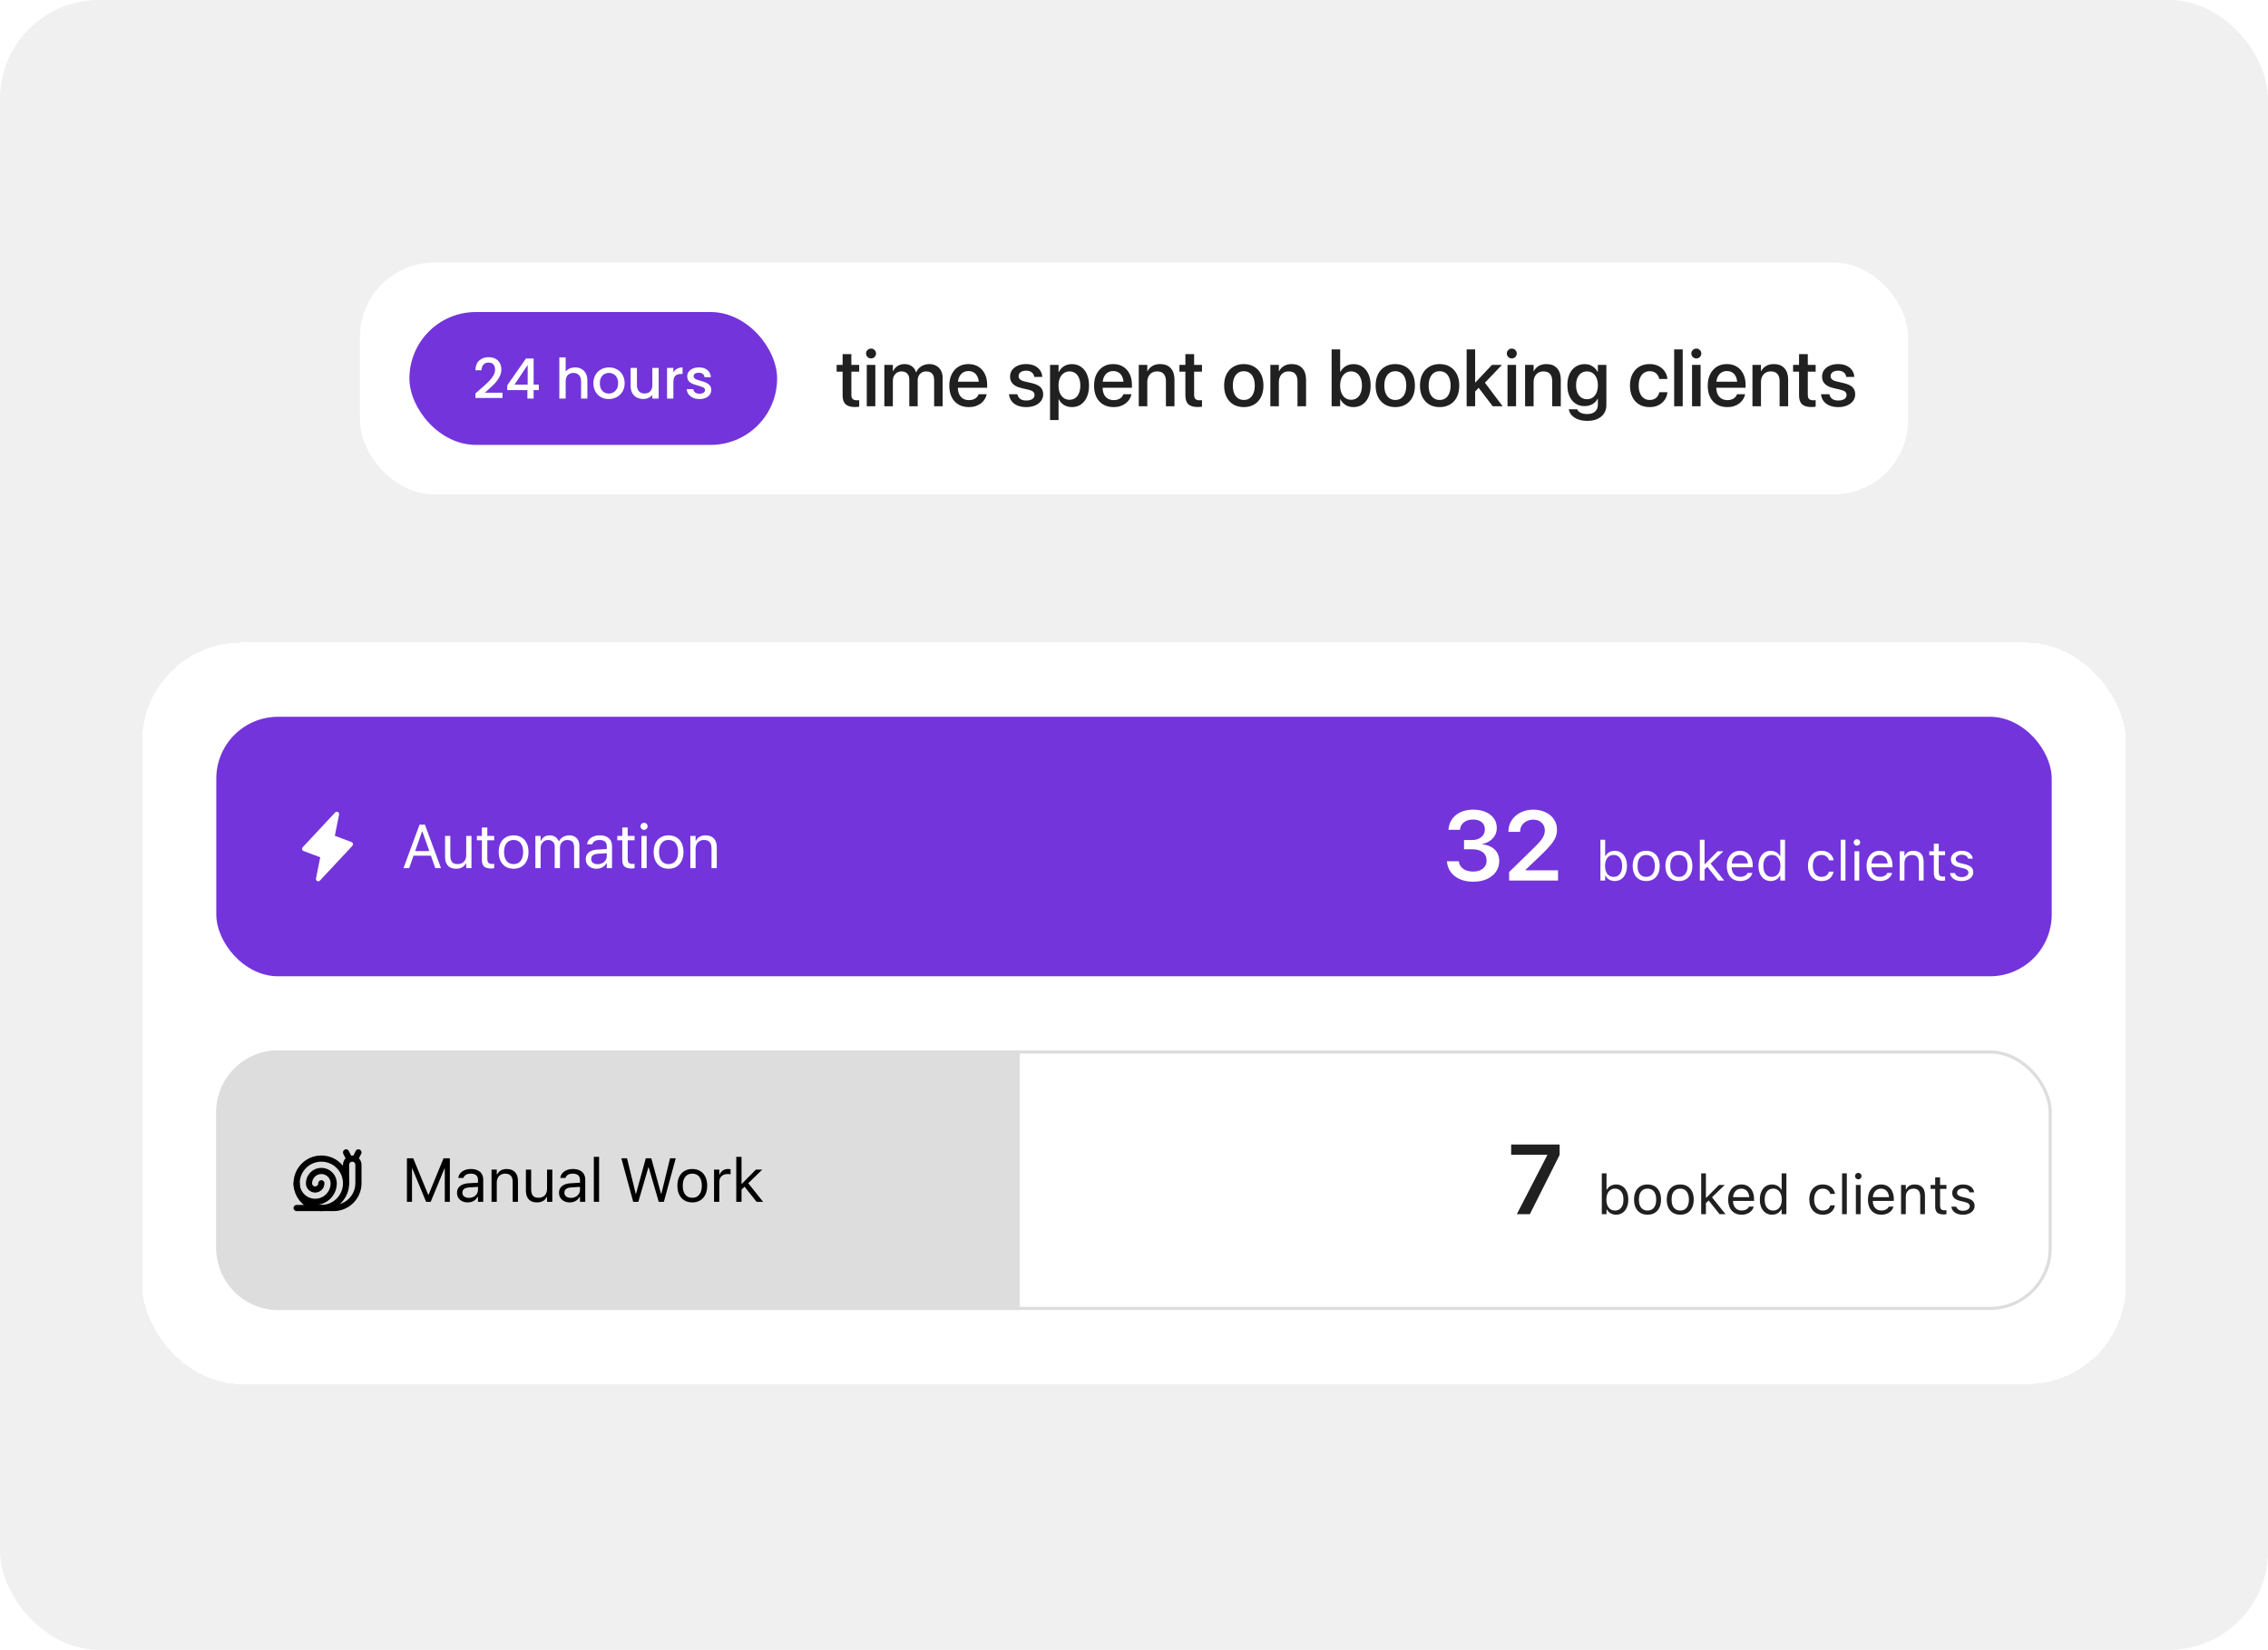
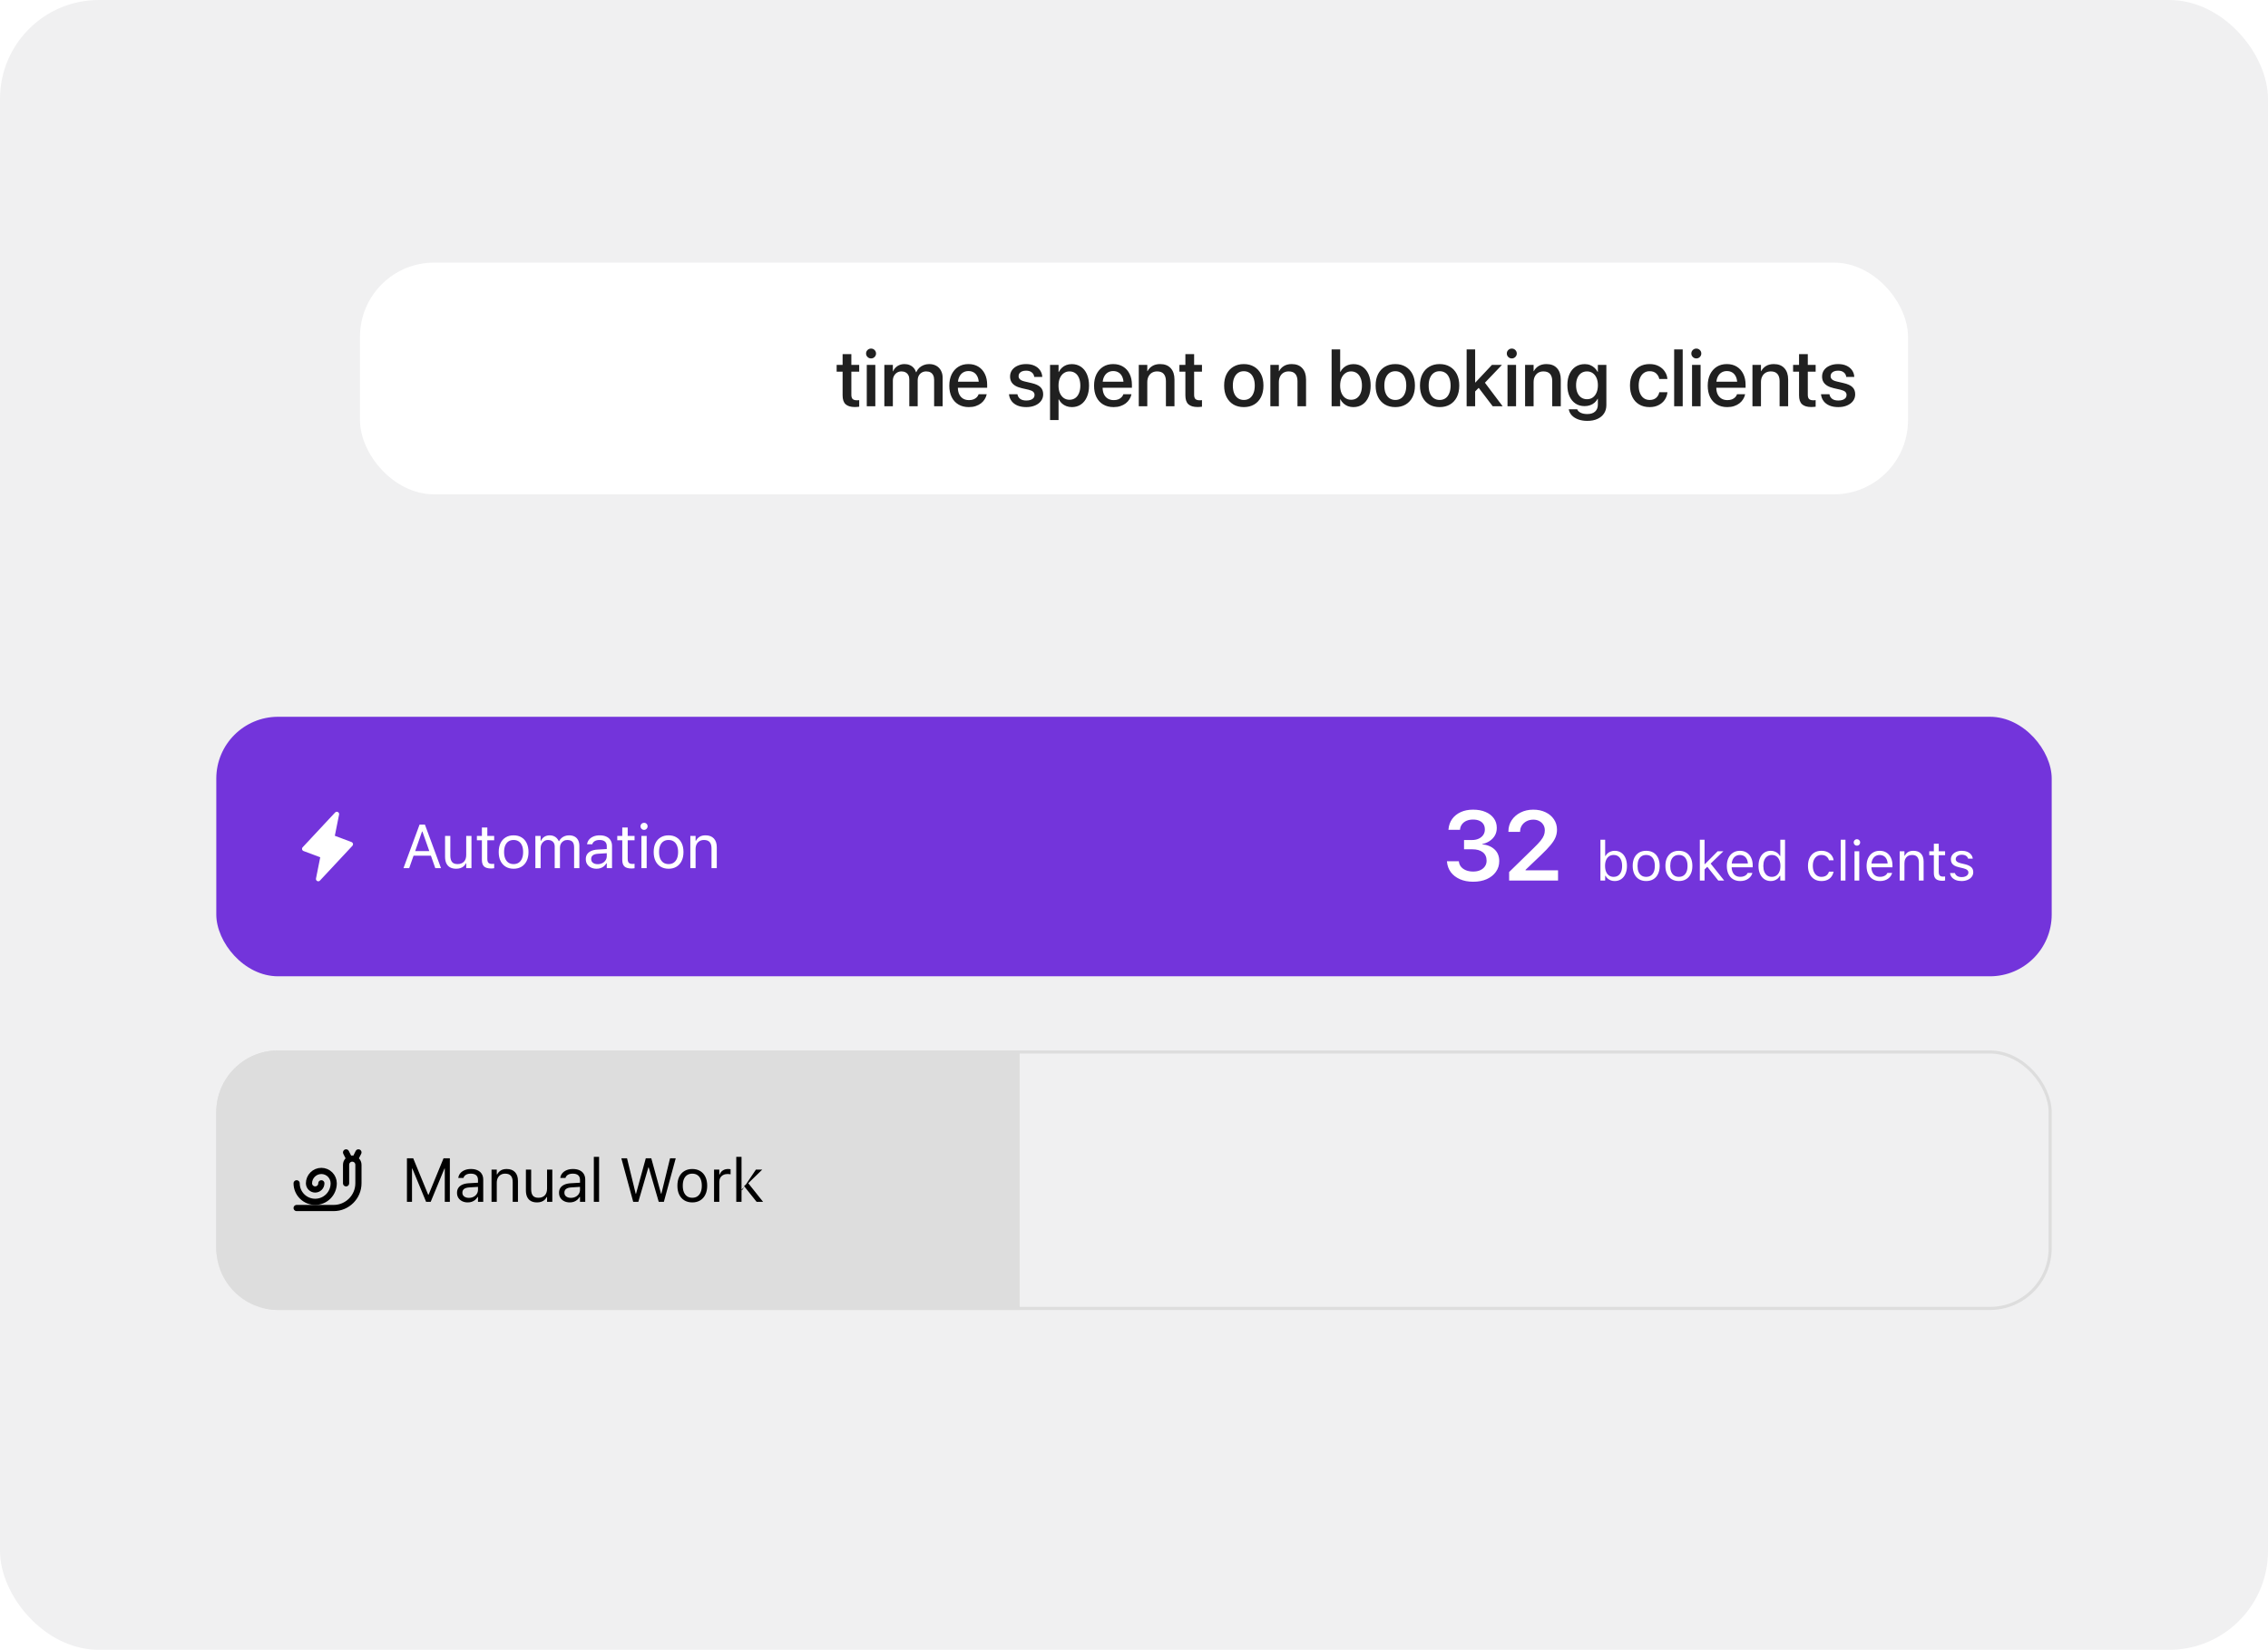
<svg xmlns="http://www.w3.org/2000/svg" width="734" height="534" viewBox="0 0 734 534" fill="none">
  <rect width="734" height="534" rx="32" fill="#F0F0F1" />
  <rect x="116.5" y="85" width="501" height="75" rx="24" fill="white" />
-   <rect x="132.5" y="101" width="119" height="43" rx="21.5" fill="#7334DB" />
  <path d="M155.164 126.21C156.316 125.214 157.222 124.398 157.882 123.762C158.554 123.114 159.112 122.442 159.556 121.746C160 121.05 160.222 120.354 160.222 119.658C160.222 118.938 160.048 118.374 159.7 117.966C159.364 117.558 158.83 117.354 158.098 117.354C157.39 117.354 156.838 117.582 156.442 118.038C156.058 118.482 155.854 119.082 155.83 119.838H153.85C153.886 118.47 154.294 117.426 155.074 116.706C155.866 115.974 156.868 115.608 158.08 115.608C159.388 115.608 160.408 115.968 161.14 116.688C161.884 117.408 162.256 118.368 162.256 119.568C162.256 120.432 162.034 121.266 161.59 122.07C161.158 122.862 160.636 123.576 160.024 124.212C159.424 124.836 158.656 125.562 157.72 126.39L156.91 127.11H162.616V128.82H153.868V127.326L155.164 126.21ZM164.167 126.264V124.716L170.215 116.04H172.699V124.482H174.373V126.264H172.699V129H170.683V126.264H164.167ZM170.773 118.128L166.525 124.482H170.773V118.128ZM186.149 118.92C186.905 118.92 187.577 119.082 188.165 119.406C188.765 119.73 189.233 120.21 189.569 120.846C189.917 121.482 190.091 122.25 190.091 123.15V129H188.057V123.456C188.057 122.568 187.835 121.89 187.391 121.422C186.947 120.942 186.341 120.702 185.573 120.702C184.805 120.702 184.193 120.942 183.737 121.422C183.293 121.89 183.071 122.568 183.071 123.456V129H181.019V115.68H183.071V120.234C183.419 119.814 183.857 119.49 184.385 119.262C184.925 119.034 185.513 118.92 186.149 118.92ZM197.01 129.162C196.074 129.162 195.228 128.952 194.472 128.532C193.716 128.1 193.122 127.5 192.69 126.732C192.258 125.952 192.042 125.052 192.042 124.032C192.042 123.024 192.264 122.13 192.708 121.35C193.152 120.57 193.758 119.97 194.526 119.55C195.294 119.13 196.152 118.92 197.1 118.92C198.048 118.92 198.906 119.13 199.674 119.55C200.442 119.97 201.048 120.57 201.492 121.35C201.936 122.13 202.158 123.024 202.158 124.032C202.158 125.04 201.93 125.934 201.474 126.714C201.018 127.494 200.394 128.1 199.602 128.532C198.822 128.952 197.958 129.162 197.01 129.162ZM197.01 127.38C197.538 127.38 198.03 127.254 198.486 127.002C198.954 126.75 199.332 126.372 199.62 125.868C199.908 125.364 200.052 124.752 200.052 124.032C200.052 123.312 199.914 122.706 199.638 122.214C199.362 121.71 198.996 121.332 198.54 121.08C198.084 120.828 197.592 120.702 197.064 120.702C196.536 120.702 196.044 120.828 195.588 121.08C195.144 121.332 194.79 121.71 194.526 122.214C194.262 122.706 194.13 123.312 194.13 124.032C194.13 125.1 194.4 125.928 194.94 126.516C195.492 127.092 196.182 127.38 197.01 127.38ZM213.169 119.082V129H211.117V127.83C210.793 128.238 210.367 128.562 209.839 128.802C209.323 129.03 208.771 129.144 208.183 129.144C207.403 129.144 206.701 128.982 206.077 128.658C205.465 128.334 204.979 127.854 204.619 127.218C204.271 126.582 204.097 125.814 204.097 124.914V119.082H206.131V124.608C206.131 125.496 206.353 126.18 206.797 126.66C207.241 127.128 207.847 127.362 208.615 127.362C209.383 127.362 209.989 127.128 210.433 126.66C210.889 126.18 211.117 125.496 211.117 124.608V119.082H213.169ZM217.928 120.522C218.228 120.018 218.624 119.628 219.116 119.352C219.62 119.064 220.214 118.92 220.898 118.92V121.044H220.376C219.572 121.044 218.96 121.248 218.54 121.656C218.132 122.064 217.928 122.772 217.928 123.78V129H215.876V119.082H217.928V120.522ZM226.385 129.162C225.605 129.162 224.903 129.024 224.279 128.748C223.667 128.46 223.181 128.076 222.821 127.596C222.461 127.104 222.269 126.558 222.245 125.958H224.369C224.405 126.378 224.603 126.732 224.963 127.02C225.335 127.296 225.797 127.434 226.349 127.434C226.925 127.434 227.369 127.326 227.681 127.11C228.005 126.882 228.167 126.594 228.167 126.246C228.167 125.874 227.987 125.598 227.627 125.418C227.279 125.238 226.721 125.04 225.953 124.824C225.209 124.62 224.603 124.422 224.135 124.23C223.667 124.038 223.259 123.744 222.911 123.348C222.575 122.952 222.407 122.43 222.407 121.782C222.407 121.254 222.563 120.774 222.875 120.342C223.187 119.898 223.631 119.55 224.207 119.298C224.795 119.046 225.467 118.92 226.223 118.92C227.351 118.92 228.257 119.208 228.941 119.784C229.637 120.348 230.009 121.122 230.057 122.106H228.005C227.969 121.662 227.789 121.308 227.465 121.044C227.141 120.78 226.703 120.648 226.151 120.648C225.611 120.648 225.197 120.75 224.909 120.954C224.621 121.158 224.477 121.428 224.477 121.764C224.477 122.028 224.573 122.25 224.765 122.43C224.957 122.61 225.191 122.754 225.467 122.862C225.743 122.958 226.151 123.084 226.691 123.24C227.411 123.432 227.999 123.63 228.455 123.834C228.923 124.026 229.325 124.314 229.661 124.698C229.997 125.082 230.171 125.592 230.183 126.228C230.183 126.792 230.027 127.296 229.715 127.74C229.403 128.184 228.959 128.532 228.383 128.784C227.819 129.036 227.153 129.162 226.385 129.162Z" fill="white" />
  <path d="M276.657 131.741C275.32 131.741 274.326 131.445 273.674 130.853C273.022 130.26 272.696 129.299 272.696 127.971V120.29H270.767V118.106H272.696V114.628H275.527V118.106H278.066V120.29H275.527V127.768C275.527 128.445 275.675 128.914 275.972 129.177C276.268 129.431 276.708 129.558 277.292 129.558C277.444 129.558 277.584 129.553 277.711 129.545C277.838 129.528 277.956 129.515 278.066 129.507V131.64C277.897 131.665 277.69 131.686 277.444 131.703C277.199 131.729 276.937 131.741 276.657 131.741ZM280.517 131.5V118.106H283.284V131.5H280.517ZM281.9 116.012C281.452 116.012 281.071 115.855 280.758 115.542C280.445 115.229 280.288 114.856 280.288 114.425C280.288 113.976 280.445 113.6 280.758 113.295C281.071 112.982 281.452 112.825 281.9 112.825C282.357 112.825 282.738 112.982 283.043 113.295C283.356 113.6 283.513 113.976 283.513 114.425C283.513 114.856 283.356 115.229 283.043 115.542C282.738 115.855 282.357 116.012 281.9 116.012ZM286.204 131.5V118.106H288.959V120.176H289.035C289.323 119.473 289.793 118.91 290.444 118.487C291.096 118.056 291.858 117.84 292.729 117.84C293.347 117.84 293.902 117.946 294.393 118.157C294.892 118.36 295.315 118.657 295.662 119.046C296.018 119.435 296.284 119.909 296.462 120.468H296.538C296.767 119.926 297.084 119.461 297.49 119.071C297.905 118.682 298.383 118.382 298.925 118.17C299.475 117.95 300.067 117.84 300.702 117.84C301.591 117.84 302.361 118.026 303.013 118.398C303.664 118.762 304.168 119.279 304.523 119.947C304.887 120.607 305.069 121.386 305.069 122.283V131.5H302.314V122.943C302.314 122.359 302.213 121.864 302.01 121.458C301.815 121.052 301.527 120.743 301.146 120.531C300.766 120.32 300.3 120.214 299.75 120.214C299.208 120.214 298.73 120.337 298.315 120.582C297.901 120.827 297.575 121.17 297.338 121.61C297.109 122.05 296.995 122.554 296.995 123.121V131.5H294.278V122.753C294.278 122.228 294.173 121.78 293.961 121.407C293.758 121.026 293.466 120.734 293.085 120.531C292.713 120.32 292.268 120.214 291.752 120.214C291.21 120.214 290.728 120.345 290.305 120.607C289.89 120.87 289.56 121.229 289.314 121.687C289.077 122.135 288.959 122.647 288.959 123.223V131.5H286.204ZM313.55 131.767C312.246 131.767 311.121 131.483 310.173 130.916C309.225 130.349 308.497 129.549 307.989 128.517C307.481 127.476 307.228 126.253 307.228 124.848V124.835C307.228 123.438 307.481 122.215 307.989 121.166C308.506 120.117 309.225 119.3 310.147 118.716C311.07 118.132 312.158 117.84 313.41 117.84C314.663 117.84 315.742 118.123 316.647 118.69C317.553 119.249 318.251 120.036 318.742 121.052C319.233 122.059 319.479 123.231 319.479 124.568V125.508H308.599V123.553H318.146L316.787 125.368V124.302C316.787 123.362 316.643 122.579 316.355 121.953C316.068 121.327 315.67 120.861 315.162 120.557C314.663 120.252 314.083 120.1 313.423 120.1C312.763 120.1 312.174 120.26 311.658 120.582C311.142 120.904 310.736 121.378 310.439 122.004C310.143 122.63 309.995 123.396 309.995 124.302V125.381C309.995 126.244 310.139 126.985 310.427 127.603C310.723 128.22 311.142 128.694 311.684 129.024C312.225 129.346 312.868 129.507 313.613 129.507C314.163 129.507 314.646 129.426 315.061 129.266C315.475 129.096 315.818 128.876 316.089 128.605C316.368 128.326 316.563 128.026 316.673 127.704L316.698 127.603H319.326L319.301 127.729C319.191 128.246 318.983 128.745 318.679 129.228C318.382 129.71 317.989 130.146 317.498 130.535C317.007 130.916 316.432 131.216 315.771 131.437C315.111 131.657 314.371 131.767 313.55 131.767ZM332.148 131.767C331.04 131.767 330.083 131.597 329.279 131.259C328.475 130.912 327.845 130.434 327.388 129.824C326.931 129.215 326.651 128.508 326.55 127.704V127.59H329.279L329.292 127.704C329.427 128.313 329.728 128.787 330.193 129.126C330.667 129.465 331.323 129.634 332.161 129.634C332.72 129.634 333.194 129.562 333.583 129.418C333.981 129.274 334.285 129.071 334.497 128.809C334.709 128.546 334.814 128.233 334.814 127.869V127.856C334.814 127.425 334.671 127.078 334.383 126.815C334.104 126.545 333.6 126.32 332.872 126.143L330.688 125.647C329.842 125.453 329.135 125.186 328.568 124.848C328.01 124.509 327.591 124.094 327.312 123.604C327.032 123.113 326.893 122.541 326.893 121.89V121.877C326.893 121.073 327.108 120.37 327.54 119.77C327.98 119.169 328.59 118.699 329.368 118.36C330.147 118.013 331.048 117.84 332.072 117.84C333.13 117.84 334.04 118.018 334.802 118.373C335.563 118.729 336.156 119.211 336.579 119.82C337.011 120.43 337.252 121.111 337.303 121.864V122.004H334.713L334.7 121.928C334.624 121.344 334.357 120.874 333.9 120.519C333.452 120.155 332.842 119.973 332.072 119.973C331.581 119.973 331.154 120.045 330.79 120.188C330.426 120.332 330.143 120.54 329.939 120.811C329.745 121.073 329.647 121.382 329.647 121.737V121.75C329.647 122.029 329.715 122.279 329.851 122.499C329.986 122.711 330.198 122.901 330.485 123.07C330.782 123.231 331.171 123.367 331.653 123.477L333.824 123.984C335.187 124.298 336.156 124.742 336.731 125.317C337.315 125.884 337.607 126.65 337.607 127.615V127.641C337.607 128.453 337.37 129.173 336.896 129.799C336.431 130.417 335.788 130.899 334.967 131.246C334.146 131.593 333.206 131.767 332.148 131.767ZM339.829 135.956V118.106H342.584V120.392H342.66C342.931 119.858 343.27 119.406 343.676 119.033C344.082 118.652 344.552 118.36 345.085 118.157C345.627 117.954 346.215 117.853 346.85 117.853C347.984 117.853 348.97 118.136 349.808 118.703C350.646 119.262 351.293 120.062 351.75 121.103C352.215 122.144 352.448 123.375 352.448 124.797V124.81C352.448 126.231 352.215 127.463 351.75 128.504C351.293 129.545 350.65 130.349 349.82 130.916C348.991 131.483 348.013 131.767 346.888 131.767C346.253 131.767 345.665 131.665 345.123 131.462C344.581 131.259 344.103 130.971 343.688 130.599C343.274 130.218 342.931 129.769 342.66 129.253H342.584V135.956H339.829ZM346.113 129.393C346.841 129.393 347.467 129.206 347.992 128.834C348.517 128.462 348.919 127.933 349.198 127.247C349.486 126.562 349.63 125.749 349.63 124.81V124.797C349.63 123.849 349.486 123.032 349.198 122.347C348.919 121.661 348.517 121.136 347.992 120.772C347.467 120.4 346.841 120.214 346.113 120.214C345.419 120.214 344.806 120.404 344.272 120.785C343.739 121.158 343.32 121.687 343.016 122.372C342.719 123.058 342.571 123.866 342.571 124.797V124.822C342.571 125.745 342.719 126.549 343.016 127.234C343.32 127.92 343.739 128.453 344.272 128.834C344.806 129.206 345.419 129.393 346.113 129.393ZM360.396 131.767C359.092 131.767 357.966 131.483 357.019 130.916C356.071 130.349 355.343 129.549 354.835 128.517C354.327 127.476 354.073 126.253 354.073 124.848V124.835C354.073 123.438 354.327 122.215 354.835 121.166C355.351 120.117 356.071 119.3 356.993 118.716C357.916 118.132 359.003 117.84 360.256 117.84C361.508 117.84 362.588 118.123 363.493 118.69C364.399 119.249 365.097 120.036 365.588 121.052C366.079 122.059 366.324 123.231 366.324 124.568V125.508H355.444V123.553H364.991L363.633 125.368V124.302C363.633 123.362 363.489 122.579 363.201 121.953C362.913 121.327 362.516 120.861 362.008 120.557C361.508 120.252 360.929 120.1 360.269 120.1C359.608 120.1 359.02 120.26 358.504 120.582C357.988 120.904 357.581 121.378 357.285 122.004C356.989 122.63 356.841 123.396 356.841 124.302V125.381C356.841 126.244 356.985 126.985 357.272 127.603C357.569 128.22 357.988 128.694 358.529 129.024C359.071 129.346 359.714 129.507 360.459 129.507C361.009 129.507 361.492 129.426 361.906 129.266C362.321 129.096 362.664 128.876 362.935 128.605C363.214 128.326 363.409 128.026 363.519 127.704L363.544 127.603H366.172L366.146 127.729C366.036 128.246 365.829 128.745 365.524 129.228C365.228 129.71 364.835 130.146 364.344 130.535C363.853 130.916 363.277 131.216 362.617 131.437C361.957 131.657 361.216 131.767 360.396 131.767ZM368.546 131.5V118.106H371.301V120.125H371.377C371.732 119.439 372.249 118.889 372.926 118.475C373.611 118.051 374.458 117.84 375.465 117.84C376.938 117.84 378.076 118.284 378.88 119.173C379.692 120.062 380.099 121.28 380.099 122.829V131.5H377.331V123.362C377.331 122.347 377.094 121.568 376.62 121.026C376.155 120.485 375.444 120.214 374.487 120.214C373.844 120.214 373.281 120.358 372.799 120.646C372.325 120.933 371.957 121.34 371.694 121.864C371.432 122.381 371.301 122.986 371.301 123.68V131.5H368.546ZM387.589 131.741C386.252 131.741 385.257 131.445 384.605 130.853C383.954 130.26 383.628 129.299 383.628 127.971V120.29H381.698V118.106H383.628V114.628H386.459V118.106H388.998V120.29H386.459V127.768C386.459 128.445 386.607 128.914 386.903 129.177C387.2 129.431 387.64 129.558 388.224 129.558C388.376 129.558 388.516 129.553 388.643 129.545C388.77 129.528 388.888 129.515 388.998 129.507V131.64C388.829 131.665 388.621 131.686 388.376 131.703C388.131 131.729 387.868 131.741 387.589 131.741ZM402.544 131.767C401.257 131.767 400.136 131.487 399.18 130.929C398.232 130.362 397.491 129.558 396.958 128.517C396.433 127.476 396.171 126.24 396.171 124.81V124.784C396.171 123.354 396.433 122.122 396.958 121.09C397.491 120.049 398.236 119.249 399.192 118.69C400.149 118.123 401.262 117.84 402.531 117.84C403.809 117.84 404.922 118.123 405.87 118.69C406.826 119.249 407.567 120.045 408.092 121.077C408.625 122.11 408.892 123.345 408.892 124.784V124.81C408.892 126.248 408.629 127.488 408.104 128.529C407.58 129.562 406.839 130.362 405.883 130.929C404.935 131.487 403.822 131.767 402.544 131.767ZM402.557 129.456C403.276 129.456 403.898 129.274 404.423 128.91C404.948 128.546 405.354 128.017 405.642 127.323C405.938 126.629 406.086 125.791 406.086 124.81V124.784C406.086 123.802 405.938 122.969 405.642 122.283C405.354 121.589 404.943 121.06 404.41 120.696C403.877 120.332 403.251 120.15 402.531 120.15C401.82 120.15 401.198 120.332 400.665 120.696C400.14 121.06 399.73 121.589 399.434 122.283C399.137 122.969 398.989 123.802 398.989 124.784V124.81C398.989 125.791 399.133 126.629 399.421 127.323C399.717 128.017 400.132 128.546 400.665 128.91C401.198 129.274 401.829 129.456 402.557 129.456ZM411.126 131.5V118.106H413.881V120.125H413.957C414.312 119.439 414.829 118.889 415.506 118.475C416.191 118.051 417.038 117.84 418.045 117.84C419.518 117.84 420.656 118.284 421.46 119.173C422.272 120.062 422.679 121.28 422.679 122.829V131.5H419.911V123.362C419.911 122.347 419.674 121.568 419.2 121.026C418.735 120.485 418.024 120.214 417.067 120.214C416.424 120.214 415.861 120.358 415.379 120.646C414.905 120.933 414.537 121.34 414.274 121.864C414.012 122.381 413.881 122.986 413.881 123.68V131.5H411.126ZM437.989 131.767C437.354 131.767 436.766 131.665 436.225 131.462C435.691 131.25 435.217 130.958 434.803 130.586C434.396 130.214 434.058 129.765 433.787 129.24H433.724V131.5H430.956V113.104H433.724V120.366H433.787C434.058 119.85 434.401 119.406 434.815 119.033C435.23 118.652 435.708 118.36 436.25 118.157C436.8 117.954 437.388 117.853 438.015 117.853C439.14 117.853 440.118 118.136 440.947 118.703C441.777 119.262 442.424 120.062 442.89 121.103C443.355 122.135 443.588 123.367 443.588 124.797V124.81C443.588 126.231 443.355 127.463 442.89 128.504C442.433 129.545 441.785 130.349 440.947 130.916C440.109 131.483 439.123 131.767 437.989 131.767ZM437.253 129.393C437.981 129.393 438.607 129.211 439.132 128.847C439.657 128.474 440.059 127.945 440.338 127.26C440.626 126.566 440.77 125.749 440.77 124.81V124.797C440.77 123.849 440.626 123.036 440.338 122.359C440.059 121.674 439.652 121.145 439.119 120.772C438.594 120.4 437.972 120.214 437.253 120.214C436.559 120.214 435.945 120.404 435.412 120.785C434.879 121.158 434.46 121.687 434.155 122.372C433.859 123.058 433.711 123.866 433.711 124.797V124.81C433.711 125.732 433.859 126.54 434.155 127.234C434.451 127.92 434.866 128.453 435.399 128.834C435.941 129.206 436.559 129.393 437.253 129.393ZM451.573 131.767C450.287 131.767 449.165 131.487 448.209 130.929C447.261 130.362 446.521 129.558 445.987 128.517C445.463 127.476 445.2 126.24 445.2 124.81V124.784C445.2 123.354 445.463 122.122 445.987 121.09C446.521 120.049 447.265 119.249 448.222 118.69C449.178 118.123 450.291 117.84 451.561 117.84C452.839 117.84 453.951 118.123 454.899 118.69C455.856 119.249 456.596 120.045 457.121 121.077C457.654 122.11 457.921 123.345 457.921 124.784V124.81C457.921 126.248 457.659 127.488 457.134 128.529C456.609 129.562 455.868 130.362 454.912 130.929C453.964 131.487 452.851 131.767 451.573 131.767ZM451.586 129.456C452.305 129.456 452.927 129.274 453.452 128.91C453.977 128.546 454.383 128.017 454.671 127.323C454.967 126.629 455.115 125.791 455.115 124.81V124.784C455.115 123.802 454.967 122.969 454.671 122.283C454.383 121.589 453.973 121.06 453.439 120.696C452.906 120.332 452.28 120.15 451.561 120.15C450.85 120.15 450.228 120.332 449.694 120.696C449.17 121.06 448.759 121.589 448.463 122.283C448.167 122.969 448.019 123.802 448.019 124.784V124.81C448.019 125.791 448.162 126.629 448.45 127.323C448.746 128.017 449.161 128.546 449.694 128.91C450.228 129.274 450.858 129.456 451.586 129.456ZM465.919 131.767C464.632 131.767 463.511 131.487 462.555 130.929C461.607 130.362 460.866 129.558 460.333 128.517C459.808 127.476 459.546 126.24 459.546 124.81V124.784C459.546 123.354 459.808 122.122 460.333 121.09C460.866 120.049 461.611 119.249 462.567 118.69C463.524 118.123 464.637 117.84 465.906 117.84C467.184 117.84 468.297 118.123 469.245 118.69C470.201 119.249 470.942 120.045 471.467 121.077C472 122.11 472.267 123.345 472.267 124.784V124.81C472.267 126.248 472.004 127.488 471.479 128.529C470.955 129.562 470.214 130.362 469.258 130.929C468.31 131.487 467.197 131.767 465.919 131.767ZM465.932 129.456C466.651 129.456 467.273 129.274 467.798 128.91C468.323 128.546 468.729 128.017 469.017 127.323C469.313 126.629 469.461 125.791 469.461 124.81V124.784C469.461 123.802 469.313 122.969 469.017 122.283C468.729 121.589 468.318 121.06 467.785 120.696C467.252 120.332 466.626 120.15 465.906 120.15C465.195 120.15 464.573 120.332 464.04 120.696C463.515 121.06 463.105 121.589 462.809 122.283C462.512 122.969 462.364 123.802 462.364 124.784V124.81C462.364 125.791 462.508 126.629 462.796 127.323C463.092 128.017 463.507 128.546 464.04 128.91C464.573 129.274 465.204 129.456 465.932 129.456ZM474.653 131.5V113.104H477.408V131.5H474.653ZM483.096 131.5L478.36 125.279L480.163 123.337L486.308 131.5H483.096ZM476.951 127.146L476.938 123.807H477.484L482.842 118.106H486.079L479.82 124.657L479.351 124.733L476.951 127.146ZM487.882 131.5V118.106H490.649V131.5H487.882ZM489.266 116.012C488.817 116.012 488.436 115.855 488.123 115.542C487.81 115.229 487.653 114.856 487.653 114.425C487.653 113.976 487.81 113.6 488.123 113.295C488.436 112.982 488.817 112.825 489.266 112.825C489.723 112.825 490.104 112.982 490.408 113.295C490.721 113.6 490.878 113.976 490.878 114.425C490.878 114.856 490.721 115.229 490.408 115.542C490.104 115.855 489.723 116.012 489.266 116.012ZM493.569 131.5V118.106H496.324V120.125H496.4C496.756 119.439 497.272 118.889 497.949 118.475C498.635 118.051 499.481 117.84 500.488 117.84C501.961 117.84 503.099 118.284 503.903 119.173C504.716 120.062 505.122 121.28 505.122 122.829V131.5H502.354V123.362C502.354 122.347 502.118 121.568 501.644 121.026C501.178 120.485 500.467 120.214 499.511 120.214C498.868 120.214 498.305 120.358 497.822 120.646C497.348 120.933 496.98 121.34 496.718 121.864C496.455 122.381 496.324 122.986 496.324 123.68V131.5H493.569ZM513.729 136.223C512.587 136.223 511.588 136.062 510.733 135.74C509.879 135.419 509.193 134.983 508.677 134.433C508.169 133.882 507.852 133.26 507.725 132.566L507.699 132.465H510.441L510.479 132.566C510.657 132.99 511.025 133.337 511.584 133.607C512.151 133.878 512.862 134.014 513.717 134.014C514.809 134.014 515.646 133.743 516.23 133.201C516.823 132.66 517.119 131.923 517.119 130.992V129.075H517.043C516.789 129.566 516.455 129.989 516.04 130.345C515.634 130.692 515.16 130.963 514.618 131.157C514.076 131.352 513.484 131.449 512.841 131.449C511.715 131.449 510.733 131.174 509.896 130.624C509.058 130.065 508.406 129.278 507.94 128.263C507.483 127.247 507.255 126.049 507.255 124.67V124.657C507.255 123.269 507.488 122.067 507.953 121.052C508.427 120.028 509.083 119.241 509.921 118.69C510.767 118.132 511.757 117.853 512.892 117.853C513.526 117.853 514.106 117.958 514.631 118.17C515.164 118.382 515.634 118.678 516.04 119.059C516.455 119.431 516.793 119.871 517.056 120.379H517.119V118.106H519.874V131.132C519.874 132.156 519.624 133.049 519.125 133.811C518.626 134.572 517.915 135.165 516.992 135.588C516.078 136.011 514.991 136.223 513.729 136.223ZM513.615 129.215C514.326 129.215 514.944 129.029 515.469 128.656C515.993 128.284 516.4 127.759 516.688 127.082C516.984 126.405 517.132 125.614 517.132 124.708V124.695C517.132 123.781 516.984 122.99 516.688 122.321C516.391 121.653 515.981 121.136 515.456 120.772C514.931 120.4 514.318 120.214 513.615 120.214C512.896 120.214 512.27 120.396 511.736 120.76C511.203 121.124 510.793 121.64 510.505 122.309C510.217 122.977 510.073 123.769 510.073 124.683V124.708C510.073 125.631 510.217 126.43 510.505 127.107C510.793 127.776 511.203 128.297 511.736 128.669C512.27 129.033 512.896 129.215 513.615 129.215ZM533.877 131.767C532.574 131.767 531.444 131.483 530.487 130.916C529.539 130.349 528.807 129.545 528.291 128.504C527.775 127.454 527.517 126.215 527.517 124.784V124.771C527.517 123.358 527.779 122.135 528.304 121.103C528.828 120.062 529.565 119.257 530.513 118.69C531.461 118.123 532.574 117.84 533.852 117.84C534.994 117.84 535.98 118.06 536.81 118.5C537.647 118.94 538.303 119.52 538.777 120.239C539.26 120.95 539.539 121.725 539.615 122.562L539.628 122.664H537L536.975 122.562C536.831 121.902 536.501 121.335 535.984 120.861C535.468 120.387 534.761 120.15 533.864 120.15C533.153 120.15 532.531 120.341 531.998 120.722C531.473 121.094 531.063 121.627 530.767 122.321C530.479 123.015 530.335 123.84 530.335 124.797V124.81C530.335 125.783 530.483 126.617 530.779 127.311C531.076 128.005 531.49 128.538 532.023 128.91C532.557 129.274 533.179 129.456 533.89 129.456C534.736 129.456 535.422 129.236 535.946 128.796C536.471 128.356 536.814 127.776 536.975 127.057L537 126.955H539.641L539.628 127.044C539.526 127.941 539.226 128.745 538.727 129.456C538.227 130.167 537.563 130.73 536.733 131.145C535.912 131.559 534.96 131.767 533.877 131.767ZM541.812 131.5V113.104H544.579V131.5H541.812ZM547.601 131.5V118.106H550.368V131.5H547.601ZM548.984 116.012C548.536 116.012 548.155 115.855 547.842 115.542C547.529 115.229 547.372 114.856 547.372 114.425C547.372 113.976 547.529 113.6 547.842 113.295C548.155 112.982 548.536 112.825 548.984 112.825C549.441 112.825 549.822 112.982 550.127 113.295C550.44 113.6 550.597 113.976 550.597 114.425C550.597 114.856 550.44 115.229 550.127 115.542C549.822 115.855 549.441 116.012 548.984 116.012ZM559.001 131.767C557.698 131.767 556.572 131.483 555.624 130.916C554.676 130.349 553.948 129.549 553.44 128.517C552.933 127.476 552.679 126.253 552.679 124.848V124.835C552.679 123.438 552.933 122.215 553.44 121.166C553.957 120.117 554.676 119.3 555.599 118.716C556.521 118.132 557.609 117.84 558.861 117.84C560.114 117.84 561.193 118.123 562.099 118.69C563.004 119.249 563.702 120.036 564.193 121.052C564.684 122.059 564.93 123.231 564.93 124.568V125.508H554.05V123.553H563.597L562.238 125.368V124.302C562.238 123.362 562.094 122.579 561.807 121.953C561.519 121.327 561.121 120.861 560.613 120.557C560.114 120.252 559.534 120.1 558.874 120.1C558.214 120.1 557.626 120.26 557.109 120.582C556.593 120.904 556.187 121.378 555.891 122.004C555.594 122.63 555.446 123.396 555.446 124.302V125.381C555.446 126.244 555.59 126.985 555.878 127.603C556.174 128.22 556.593 128.694 557.135 129.024C557.676 129.346 558.32 129.507 559.064 129.507C559.615 129.507 560.097 129.426 560.512 129.266C560.926 129.096 561.269 128.876 561.54 128.605C561.819 128.326 562.014 128.026 562.124 127.704L562.149 127.603H564.777L564.752 127.729C564.642 128.246 564.435 128.745 564.13 129.228C563.834 129.71 563.44 130.146 562.949 130.535C562.458 130.916 561.883 131.216 561.223 131.437C560.562 131.657 559.822 131.767 559.001 131.767ZM567.151 131.5V118.106H569.906V120.125H569.982C570.338 119.439 570.854 118.889 571.531 118.475C572.217 118.051 573.063 117.84 574.07 117.84C575.543 117.84 576.681 118.284 577.485 119.173C578.298 120.062 578.704 121.28 578.704 122.829V131.5H575.937V123.362C575.937 122.347 575.7 121.568 575.226 121.026C574.76 120.485 574.049 120.214 573.093 120.214C572.45 120.214 571.887 120.358 571.404 120.646C570.93 120.933 570.562 121.34 570.3 121.864C570.037 122.381 569.906 122.986 569.906 123.68V131.5H567.151ZM586.194 131.741C584.857 131.741 583.863 131.445 583.211 130.853C582.559 130.26 582.233 129.299 582.233 127.971V120.29H580.304V118.106H582.233V114.628H585.064V118.106H587.604V120.29H585.064V127.768C585.064 128.445 585.213 128.914 585.509 129.177C585.805 129.431 586.245 129.558 586.829 129.558C586.981 129.558 587.121 129.553 587.248 129.545C587.375 129.528 587.493 129.515 587.604 129.507V131.64C587.434 131.665 587.227 131.686 586.981 131.703C586.736 131.729 586.474 131.741 586.194 131.741ZM594.941 131.767C593.833 131.767 592.876 131.597 592.072 131.259C591.268 130.912 590.638 130.434 590.181 129.824C589.724 129.215 589.444 128.508 589.343 127.704V127.59H592.072L592.085 127.704C592.22 128.313 592.521 128.787 592.986 129.126C593.46 129.465 594.116 129.634 594.954 129.634C595.513 129.634 595.987 129.562 596.376 129.418C596.774 129.274 597.078 129.071 597.29 128.809C597.502 128.546 597.607 128.233 597.607 127.869V127.856C597.607 127.425 597.464 127.078 597.176 126.815C596.896 126.545 596.393 126.32 595.665 126.143L593.481 125.647C592.635 125.453 591.928 125.186 591.361 124.848C590.803 124.509 590.384 124.094 590.104 123.604C589.825 123.113 589.686 122.541 589.686 121.89V121.877C589.686 121.073 589.901 120.37 590.333 119.77C590.773 119.169 591.382 118.699 592.161 118.36C592.94 118.013 593.841 117.84 594.865 117.84C595.923 117.84 596.833 118.018 597.595 118.373C598.356 118.729 598.949 119.211 599.372 119.82C599.804 120.43 600.045 121.111 600.096 121.864V122.004H597.506L597.493 121.928C597.417 121.344 597.15 120.874 596.693 120.519C596.245 120.155 595.635 119.973 594.865 119.973C594.374 119.973 593.947 120.045 593.583 120.188C593.219 120.332 592.936 120.54 592.732 120.811C592.538 121.073 592.44 121.382 592.44 121.737V121.75C592.44 122.029 592.508 122.279 592.644 122.499C592.779 122.711 592.991 122.901 593.278 123.07C593.575 123.231 593.964 123.367 594.446 123.477L596.617 123.984C597.98 124.298 598.949 124.742 599.524 125.317C600.108 125.884 600.4 126.65 600.4 127.615V127.641C600.4 128.453 600.163 129.173 599.689 129.799C599.224 130.417 598.581 130.899 597.76 131.246C596.939 131.593 595.999 131.767 594.941 131.767Z" fill="#202020" />
  <g filter="url(#filter0_d_493_402)">
-     <rect x="46" y="208" width="642" height="240" rx="32" fill="white" shape-rendering="crispEdges" />
    <rect x="70" y="232" width="594" height="84" rx="20" fill="#7334DB" />
    <path d="M114.048 273.762L103.548 285.012C103.437 285.131 103.29 285.21 103.13 285.238C102.97 285.266 102.805 285.241 102.66 285.167C102.515 285.093 102.398 284.973 102.327 284.827C102.255 284.681 102.234 284.515 102.265 284.356L103.639 277.481L98.237 275.452C98.121 275.409 98.017 275.337 97.935 275.244C97.854 275.151 97.796 275.039 97.769 274.918C97.741 274.798 97.743 274.672 97.776 274.552C97.808 274.433 97.87 274.323 97.955 274.233L108.455 262.983C108.567 262.865 108.713 262.785 108.874 262.757C109.034 262.729 109.199 262.754 109.344 262.828C109.489 262.903 109.606 263.022 109.677 263.168C109.748 263.314 109.77 263.48 109.739 263.64L108.361 270.522L113.763 272.548C113.879 272.591 113.981 272.663 114.062 272.756C114.143 272.848 114.2 272.96 114.228 273.08C114.256 273.2 114.254 273.325 114.222 273.444C114.19 273.563 114.129 273.672 114.045 273.762H114.048Z" fill="white" />
    <path d="M130.576 281L135.781 266.908H137.119V269.145H136.582L132.422 281H130.576ZM132.939 276.967L133.496 275.473H139.834L140.391 276.967H132.939ZM140.879 281L136.709 269.145V266.908H137.52L142.725 281H140.879ZM147.632 281.186C146.851 281.186 146.19 281.036 145.65 280.736C145.116 280.43 144.712 279.988 144.439 279.408C144.172 278.829 144.038 278.135 144.038 277.328V270.561H145.738V276.938C145.738 277.855 145.923 278.542 146.294 278.998C146.665 279.454 147.264 279.682 148.091 279.682C148.54 279.682 148.937 279.613 149.282 279.477C149.627 279.34 149.92 279.145 150.161 278.891C150.402 278.637 150.581 278.327 150.698 277.963C150.822 277.598 150.884 277.188 150.884 276.732V270.561H152.583V281H150.884V279.457H150.757C150.588 279.815 150.357 280.124 150.064 280.385C149.771 280.645 149.419 280.844 149.009 280.98C148.605 281.117 148.146 281.186 147.632 281.186ZM158.965 281.107C157.917 281.107 157.152 280.889 156.67 280.453C156.195 280.01 155.957 279.294 155.957 278.305V271.967H154.336V270.561H155.957V267.836H157.715V270.561H159.932V271.967H157.715V277.973C157.715 278.572 157.832 278.998 158.067 279.252C158.301 279.499 158.682 279.623 159.209 279.623C159.346 279.623 159.467 279.62 159.571 279.613C159.675 279.607 159.795 279.597 159.932 279.584V281.02C159.782 281.039 159.626 281.059 159.463 281.078C159.301 281.098 159.135 281.107 158.965 281.107ZM166.226 281.186C165.243 281.186 164.39 280.967 163.668 280.531C162.945 280.095 162.385 279.473 161.988 278.666C161.597 277.859 161.402 276.898 161.402 275.785V275.766C161.402 274.652 161.597 273.692 161.988 272.885C162.385 272.077 162.945 271.459 163.668 271.029C164.39 270.593 165.24 270.375 166.216 270.375C167.206 270.375 168.059 270.593 168.775 271.029C169.498 271.459 170.054 272.077 170.445 272.885C170.842 273.692 171.041 274.652 171.041 275.766V275.785C171.041 276.898 170.842 277.859 170.445 278.666C170.054 279.473 169.498 280.095 168.775 280.531C168.059 280.967 167.209 281.186 166.226 281.186ZM166.226 279.682C166.871 279.682 167.421 279.529 167.877 279.223C168.339 278.91 168.69 278.464 168.931 277.885C169.179 277.305 169.302 276.605 169.302 275.785V275.766C169.302 274.945 169.179 274.245 168.931 273.666C168.69 273.087 168.339 272.644 167.877 272.338C167.421 272.032 166.867 271.879 166.216 271.879C165.572 271.879 165.018 272.032 164.556 272.338C164.101 272.644 163.749 273.087 163.502 273.666C163.261 274.245 163.14 274.945 163.14 275.766V275.785C163.14 276.605 163.261 277.305 163.502 277.885C163.749 278.464 164.101 278.91 164.556 279.223C165.018 279.529 165.575 279.682 166.226 279.682ZM173.263 281V270.561H174.962V272.133H175.098C175.326 271.586 175.684 271.156 176.173 270.844C176.661 270.531 177.244 270.375 177.921 270.375C178.396 270.375 178.819 270.453 179.19 270.609C179.568 270.766 179.893 270.984 180.167 271.264C180.44 271.537 180.658 271.863 180.821 272.24H180.948C181.137 271.863 181.391 271.534 181.71 271.254C182.029 270.974 182.397 270.759 182.813 270.609C183.23 270.453 183.679 270.375 184.161 270.375C184.864 270.375 185.463 270.508 185.958 270.775C186.459 271.042 186.84 271.433 187.1 271.947C187.367 272.455 187.501 273.067 187.501 273.783V281H185.802V274.174C185.802 273.666 185.72 273.243 185.557 272.904C185.401 272.566 185.16 272.312 184.835 272.143C184.509 271.967 184.106 271.879 183.624 271.879C183.149 271.879 182.729 271.99 182.364 272.211C182.006 272.426 181.726 272.715 181.524 273.08C181.322 273.445 181.221 273.855 181.221 274.311V281H179.522V273.93C179.522 273.52 179.434 273.161 179.259 272.855C179.083 272.543 178.832 272.302 178.507 272.133C178.181 271.964 177.8 271.879 177.364 271.879C176.908 271.879 176.498 271.996 176.134 272.23C175.776 272.465 175.489 272.781 175.274 273.178C175.066 273.575 174.962 274.021 174.962 274.516V281H173.263ZM193.062 281.186C192.398 281.186 191.803 281.059 191.275 280.805C190.755 280.551 190.341 280.193 190.035 279.73C189.736 279.262 189.586 278.712 189.586 278.08V278.061C189.586 277.442 189.732 276.915 190.025 276.479C190.325 276.036 190.758 275.688 191.324 275.434C191.891 275.18 192.577 275.03 193.385 274.984L197.223 274.76V276.107L193.59 276.332C192.815 276.378 192.242 276.544 191.871 276.83C191.507 277.117 191.324 277.517 191.324 278.031V278.051C191.324 278.572 191.52 278.979 191.91 279.271C192.307 279.564 192.812 279.711 193.424 279.711C193.99 279.711 194.495 279.597 194.938 279.369C195.387 279.141 195.738 278.829 195.992 278.432C196.246 278.035 196.373 277.589 196.373 277.094V273.881C196.373 273.236 196.178 272.742 195.787 272.396C195.396 272.051 194.817 271.879 194.049 271.879C193.411 271.879 192.89 271.999 192.486 272.24C192.083 272.475 191.816 272.803 191.686 273.227L191.676 273.266H189.996L190.006 273.197C190.084 272.644 190.302 272.156 190.66 271.732C191.018 271.309 191.49 270.977 192.076 270.736C192.662 270.495 193.336 270.375 194.098 270.375C194.938 270.375 195.654 270.515 196.246 270.795C196.845 271.068 197.298 271.465 197.604 271.986C197.916 272.501 198.072 273.116 198.072 273.832V281H196.373V279.428H196.246C196.031 279.799 195.764 280.118 195.445 280.385C195.126 280.645 194.768 280.844 194.371 280.98C193.974 281.117 193.538 281.186 193.062 281.186ZM204.396 281.107C203.348 281.107 202.583 280.889 202.101 280.453C201.626 280.01 201.388 279.294 201.388 278.305V271.967H199.767V270.561H201.388V267.836H203.146V270.561H205.363V271.967H203.146V277.973C203.146 278.572 203.263 278.998 203.497 279.252C203.732 279.499 204.113 279.623 204.64 279.623C204.777 279.623 204.897 279.62 205.001 279.613C205.105 279.607 205.226 279.597 205.363 279.584V281.02C205.213 281.039 205.057 281.059 204.894 281.078C204.731 281.098 204.565 281.107 204.396 281.107ZM207.584 281V270.561H209.284V281H207.584ZM208.444 268.607C208.131 268.607 207.861 268.493 207.633 268.266C207.405 268.038 207.291 267.768 207.291 267.455C207.291 267.136 207.405 266.866 207.633 266.645C207.861 266.423 208.131 266.312 208.444 266.312C208.763 266.312 209.033 266.423 209.254 266.645C209.476 266.866 209.586 267.136 209.586 267.455C209.586 267.768 209.476 268.038 209.254 268.266C209.033 268.493 208.763 268.607 208.444 268.607ZM216.379 281.186C215.395 281.186 214.543 280.967 213.82 280.531C213.097 280.095 212.537 279.473 212.14 278.666C211.75 277.859 211.554 276.898 211.554 275.785V275.766C211.554 274.652 211.75 273.692 212.14 272.885C212.537 272.077 213.097 271.459 213.82 271.029C214.543 270.593 215.392 270.375 216.369 270.375C217.358 270.375 218.211 270.593 218.927 271.029C219.65 271.459 220.207 272.077 220.597 272.885C220.994 273.692 221.193 274.652 221.193 275.766V275.785C221.193 276.898 220.994 277.859 220.597 278.666C220.207 279.473 219.65 280.095 218.927 280.531C218.211 280.967 217.362 281.186 216.379 281.186ZM216.379 279.682C217.023 279.682 217.573 279.529 218.029 279.223C218.491 278.91 218.843 278.464 219.084 277.885C219.331 277.305 219.455 276.605 219.455 275.785V275.766C219.455 274.945 219.331 274.245 219.084 273.666C218.843 273.087 218.491 272.644 218.029 272.338C217.573 272.032 217.02 271.879 216.369 271.879C215.724 271.879 215.171 272.032 214.709 272.338C214.253 272.644 213.901 273.087 213.654 273.666C213.413 274.245 213.293 274.945 213.293 275.766V275.785C213.293 276.605 213.413 277.305 213.654 277.885C213.901 278.464 214.253 278.91 214.709 279.223C215.171 279.529 215.727 279.682 216.379 279.682ZM223.415 281V270.561H225.114V272.113H225.251C225.518 271.573 225.902 271.15 226.403 270.844C226.911 270.531 227.552 270.375 228.327 270.375C229.492 270.375 230.391 270.714 231.022 271.391C231.654 272.061 231.97 273.008 231.97 274.232V281H230.27V274.623C230.27 273.699 230.072 273.012 229.675 272.562C229.277 272.107 228.665 271.879 227.839 271.879C227.285 271.879 226.804 271.999 226.393 272.24C225.99 272.481 225.674 272.823 225.446 273.266C225.225 273.702 225.114 274.223 225.114 274.828V281H223.415Z" fill="white" />
    <path d="M476.766 285.391C475.12 285.391 473.682 285.115 472.453 284.562C471.224 284.01 470.25 283.255 469.531 282.297C468.823 281.328 468.411 280.219 468.297 278.969L468.281 278.766H472.125L472.156 278.938C472.229 279.552 472.464 280.099 472.859 280.578C473.255 281.047 473.786 281.417 474.453 281.688C475.12 281.958 475.891 282.094 476.766 282.094C477.641 282.094 478.401 281.948 479.047 281.656C479.703 281.354 480.208 280.943 480.562 280.422C480.927 279.901 481.109 279.297 481.109 278.609V278.578C481.109 277.391 480.698 276.479 479.875 275.844C479.062 275.208 477.932 274.891 476.484 274.891H473.812V271.891H476.391C477.224 271.891 477.948 271.745 478.562 271.453C479.188 271.161 479.672 270.766 480.016 270.266C480.37 269.755 480.547 269.172 480.547 268.516V268.484C480.547 267.797 480.396 267.219 480.094 266.75C479.792 266.271 479.354 265.906 478.781 265.656C478.219 265.396 477.536 265.266 476.734 265.266C475.943 265.266 475.24 265.396 474.625 265.656C474.021 265.917 473.536 266.286 473.172 266.766C472.807 267.234 472.589 267.792 472.516 268.438L472.5 268.594H468.766L468.781 268.406C468.896 267.135 469.292 266.026 469.969 265.078C470.656 264.13 471.578 263.391 472.734 262.859C473.891 262.328 475.224 262.062 476.734 262.062C478.286 262.062 479.635 262.312 480.781 262.812C481.938 263.302 482.828 263.99 483.453 264.875C484.089 265.75 484.406 266.776 484.406 267.953V267.984C484.406 268.911 484.198 269.734 483.781 270.453C483.365 271.161 482.797 271.75 482.078 272.219C481.37 272.688 480.568 273.016 479.672 273.203V273.281C481.339 273.438 482.677 273.99 483.688 274.938C484.698 275.875 485.203 277.125 485.203 278.688V278.719C485.203 280.021 484.844 281.177 484.125 282.188C483.417 283.188 482.432 283.974 481.172 284.547C479.911 285.109 478.443 285.391 476.766 285.391ZM488.406 285V282.25L496.359 274.484C497.349 273.526 498.099 272.729 498.609 272.094C499.12 271.448 499.469 270.875 499.656 270.375C499.854 269.865 499.953 269.333 499.953 268.781V268.75C499.953 268.073 499.792 267.479 499.469 266.969C499.156 266.448 498.719 266.042 498.156 265.75C497.604 265.448 496.969 265.297 496.25 265.297C495.417 265.297 494.677 265.469 494.031 265.812C493.396 266.146 492.891 266.604 492.516 267.188C492.151 267.76 491.964 268.411 491.953 269.141V269.25H488.172V269.141C488.172 267.766 488.526 266.547 489.234 265.484C489.943 264.422 490.901 263.589 492.109 262.984C493.328 262.37 494.698 262.062 496.219 262.062C497.719 262.062 499.047 262.344 500.203 262.906C501.359 263.458 502.26 264.224 502.906 265.203C503.562 266.172 503.891 267.276 503.891 268.516V268.547C503.891 269.432 503.729 270.26 503.406 271.031C503.094 271.802 502.557 272.641 501.797 273.547C501.047 274.453 500.005 275.542 498.672 276.812L492.266 282.922L493.719 280.266V282.922L492.281 281.703H504.234V285H488.406ZM522.569 285.167C522.13 285.167 521.723 285.1 521.348 284.965C520.973 284.83 520.639 284.64 520.346 284.394C520.053 284.142 519.81 283.84 519.616 283.488H519.484V285H517.955V271.79H519.484V277.037H519.616C519.792 276.697 520.026 276.404 520.319 276.158C520.618 275.912 520.958 275.722 521.339 275.587C521.726 275.446 522.136 275.376 522.569 275.376C523.372 275.376 524.069 275.578 524.661 275.982C525.259 276.381 525.719 276.946 526.041 277.679C526.369 278.411 526.533 279.272 526.533 280.263V280.28C526.533 281.265 526.369 282.123 526.041 282.855C525.719 283.588 525.259 284.156 524.661 284.561C524.069 284.965 523.372 285.167 522.569 285.167ZM522.218 283.813C522.798 283.813 523.293 283.673 523.703 283.392C524.113 283.104 524.427 282.697 524.644 282.17C524.86 281.643 524.969 281.013 524.969 280.28V280.263C524.969 279.524 524.86 278.895 524.644 278.373C524.427 277.846 524.113 277.441 523.703 277.16C523.293 276.873 522.798 276.729 522.218 276.729C521.649 276.729 521.157 276.873 520.741 277.16C520.325 277.447 520.006 277.854 519.783 278.382C519.561 278.903 519.449 279.53 519.449 280.263V280.28C519.449 281.001 519.561 281.628 519.783 282.161C520.006 282.688 520.325 283.096 520.741 283.383C521.157 283.67 521.649 283.813 522.218 283.813ZM532.756 285.167C531.865 285.167 531.092 284.971 530.436 284.578C529.785 284.18 529.281 283.614 528.924 282.882C528.572 282.149 528.396 281.282 528.396 280.28V280.263C528.396 279.249 528.572 278.379 528.924 277.652C529.281 276.92 529.785 276.357 530.436 275.965C531.092 275.572 531.865 275.376 532.756 275.376C533.658 275.376 534.435 275.572 535.085 275.965C535.735 276.357 536.236 276.92 536.588 277.652C536.945 278.379 537.124 279.249 537.124 280.263V280.28C537.124 281.288 536.945 282.158 536.588 282.891C536.236 283.617 535.735 284.18 535.085 284.578C534.435 284.971 533.658 285.167 532.756 285.167ZM532.756 283.813C533.354 283.813 533.86 283.673 534.276 283.392C534.692 283.11 535.009 282.709 535.226 282.188C535.448 281.66 535.56 281.024 535.56 280.28V280.263C535.56 279.513 535.448 278.874 535.226 278.347C535.009 277.819 534.692 277.418 534.276 277.143C533.86 276.867 533.354 276.729 532.756 276.729C532.164 276.729 531.66 276.867 531.244 277.143C530.828 277.418 530.509 277.819 530.286 278.347C530.069 278.874 529.961 279.513 529.961 280.263V280.28C529.961 281.024 530.069 281.66 530.286 282.188C530.509 282.709 530.828 283.11 531.244 283.392C531.66 283.673 532.164 283.813 532.756 283.813ZM543.338 285.167C542.447 285.167 541.674 284.971 541.018 284.578C540.367 284.18 539.863 283.614 539.506 282.882C539.154 282.149 538.979 281.282 538.979 280.28V280.263C538.979 279.249 539.154 278.379 539.506 277.652C539.863 276.92 540.367 276.357 541.018 275.965C541.674 275.572 542.447 275.376 543.338 275.376C544.24 275.376 545.017 275.572 545.667 275.965C546.317 276.357 546.818 276.92 547.17 277.652C547.527 278.379 547.706 279.249 547.706 280.263V280.28C547.706 281.288 547.527 282.158 547.17 282.891C546.818 283.617 546.317 284.18 545.667 284.578C545.017 284.971 544.24 285.167 543.338 285.167ZM543.338 283.813C543.936 283.813 544.442 283.673 544.858 283.392C545.274 283.11 545.591 282.709 545.808 282.188C546.03 281.66 546.142 281.024 546.142 280.28V280.263C546.142 279.513 546.03 278.874 545.808 278.347C545.591 277.819 545.274 277.418 544.858 277.143C544.442 276.867 543.936 276.729 543.338 276.729C542.746 276.729 542.242 276.867 541.826 277.143C541.41 277.418 541.091 277.819 540.868 278.347C540.651 278.874 540.543 279.513 540.543 280.263V280.28C540.543 281.024 540.651 281.66 540.868 282.188C541.091 282.709 541.41 283.11 541.826 283.392C542.242 283.673 542.746 283.813 543.338 283.813ZM550.123 285V271.79H551.652V285H550.123ZM556.082 285L552.391 280.368L553.516 279.393L557.998 285H556.082ZM551.45 281.599L551.389 279.674H551.784L555.88 275.543H557.734L553.243 279.885L552.883 280.228L551.45 281.599ZM563.192 285.167C562.29 285.167 561.517 284.968 560.872 284.569C560.228 284.171 559.729 283.608 559.378 282.882C559.032 282.155 558.859 281.297 558.859 280.307V280.298C558.859 279.319 559.032 278.461 559.378 277.723C559.729 276.984 560.222 276.41 560.854 276C561.493 275.584 562.24 275.376 563.096 275.376C563.957 275.376 564.695 275.575 565.311 275.974C565.932 276.366 566.406 276.92 566.734 277.635C567.068 278.344 567.235 279.17 567.235 280.113V280.711H559.65V279.489H566.453L565.697 280.605V279.999C565.697 279.255 565.586 278.643 565.363 278.162C565.141 277.682 564.833 277.324 564.44 277.09C564.048 276.855 563.597 276.738 563.087 276.738C562.577 276.738 562.123 276.861 561.725 277.107C561.326 277.354 561.01 277.72 560.775 278.206C560.541 278.692 560.424 279.29 560.424 279.999V280.605C560.424 281.279 560.538 281.854 560.767 282.328C560.995 282.803 561.317 283.169 561.733 283.427C562.155 283.679 562.653 283.805 563.228 283.805C563.655 283.805 564.027 283.746 564.344 283.629C564.66 283.512 564.921 283.362 565.126 283.181C565.331 282.999 565.475 282.812 565.557 282.618L565.592 282.539H567.121L567.104 282.609C567.021 282.938 566.875 283.254 566.664 283.559C566.459 283.857 566.189 284.13 565.855 284.376C565.527 284.616 565.141 284.81 564.695 284.956C564.25 285.097 563.749 285.167 563.192 285.167ZM573.071 285.167C572.28 285.167 571.586 284.965 570.988 284.561C570.391 284.156 569.928 283.588 569.6 282.855C569.271 282.123 569.107 281.265 569.107 280.28V280.263C569.107 279.272 569.271 278.411 569.6 277.679C569.928 276.946 570.388 276.381 570.979 275.982C571.577 275.578 572.274 275.376 573.071 275.376C573.505 275.376 573.912 275.446 574.293 275.587C574.68 275.722 575.022 275.912 575.321 276.158C575.62 276.404 575.854 276.697 576.024 277.037H576.165V271.79H577.694V285H576.165V283.488H576.024C575.831 283.84 575.588 284.142 575.295 284.394C575.002 284.64 574.668 284.83 574.293 284.965C573.918 285.1 573.511 285.167 573.071 285.167ZM573.423 283.813C573.997 283.813 574.489 283.67 574.899 283.383C575.315 283.096 575.635 282.688 575.857 282.161C576.086 281.628 576.2 281.001 576.2 280.28V280.263C576.2 279.53 576.086 278.903 575.857 278.382C575.635 277.854 575.315 277.447 574.899 277.16C574.489 276.873 573.997 276.729 573.423 276.729C572.849 276.729 572.356 276.873 571.946 277.16C571.536 277.441 571.22 277.846 570.997 278.373C570.78 278.895 570.672 279.524 570.672 280.263V280.28C570.672 281.013 570.78 281.643 570.997 282.17C571.22 282.697 571.536 283.104 571.946 283.392C572.356 283.673 572.849 283.813 573.423 283.813ZM589.463 285.167C588.584 285.167 587.819 284.965 587.169 284.561C586.519 284.156 586.015 283.588 585.657 282.855C585.3 282.117 585.121 281.247 585.121 280.245V280.228C585.121 279.243 585.297 278.388 585.648 277.661C586.006 276.935 586.51 276.372 587.16 275.974C587.811 275.575 588.575 275.376 589.454 275.376C590.222 275.376 590.884 275.511 591.44 275.78C591.997 276.05 592.442 276.413 592.776 276.87C593.11 277.321 593.324 277.828 593.418 278.391L593.427 278.443H591.906L591.897 278.417C591.78 277.948 591.514 277.55 591.098 277.222C590.682 276.894 590.134 276.729 589.454 276.729C588.892 276.729 588.402 276.873 587.986 277.16C587.57 277.447 587.248 277.852 587.02 278.373C586.797 278.895 586.686 279.513 586.686 280.228V280.245C586.686 280.972 586.8 281.602 587.028 282.135C587.257 282.668 587.579 283.081 587.995 283.374C588.411 283.667 588.897 283.813 589.454 283.813C590.093 283.813 590.614 283.676 591.019 283.4C591.423 283.119 591.713 282.718 591.889 282.196L591.906 282.135L593.418 282.126L593.4 282.223C593.271 282.791 593.043 283.298 592.715 283.743C592.387 284.188 591.953 284.537 591.414 284.789C590.875 285.041 590.225 285.167 589.463 285.167ZM595.721 285V271.79H597.25V285H595.721ZM600.186 285V275.543H601.715V285H600.186ZM600.959 273.724C600.672 273.724 600.426 273.621 600.221 273.416C600.016 273.205 599.913 272.959 599.913 272.678C599.913 272.385 600.016 272.136 600.221 271.931C600.426 271.726 600.672 271.623 600.959 271.623C601.252 271.623 601.501 271.726 601.706 271.931C601.911 272.136 602.014 272.385 602.014 272.678C602.014 272.959 601.911 273.205 601.706 273.416C601.501 273.621 601.252 273.724 600.959 273.724ZM608.421 285.167C607.519 285.167 606.745 284.968 606.101 284.569C605.456 284.171 604.958 283.608 604.606 282.882C604.261 282.155 604.088 281.297 604.088 280.307V280.298C604.088 279.319 604.261 278.461 604.606 277.723C604.958 276.984 605.45 276.41 606.083 276C606.722 275.584 607.469 275.376 608.324 275.376C609.186 275.376 609.924 275.575 610.539 275.974C611.16 276.366 611.635 276.92 611.963 277.635C612.297 278.344 612.464 279.17 612.464 280.113V280.711H604.879V279.489H611.682L610.926 280.605V279.999C610.926 279.255 610.814 278.643 610.592 278.162C610.369 277.682 610.062 277.324 609.669 277.09C609.276 276.855 608.825 276.738 608.315 276.738C607.806 276.738 607.352 276.861 606.953 277.107C606.555 277.354 606.238 277.72 606.004 278.206C605.77 278.692 605.652 279.29 605.652 279.999V280.605C605.652 281.279 605.767 281.854 605.995 282.328C606.224 282.803 606.546 283.169 606.962 283.427C607.384 283.679 607.882 283.805 608.456 283.805C608.884 283.805 609.256 283.746 609.572 283.629C609.889 283.512 610.149 283.362 610.354 283.181C610.56 282.999 610.703 282.812 610.785 282.618L610.82 282.539H612.35L612.332 282.609C612.25 282.938 612.104 283.254 611.893 283.559C611.688 283.857 611.418 284.13 611.084 284.376C610.756 284.616 610.369 284.81 609.924 284.956C609.479 285.097 608.978 285.167 608.421 285.167ZM614.811 285V275.543H616.34V276.958H616.472C616.712 276.46 617.058 276.073 617.509 275.798C617.966 275.517 618.543 275.376 619.24 275.376C620.301 275.376 621.115 275.681 621.684 276.29C622.258 276.894 622.545 277.755 622.545 278.874V285H621.016V279.243C621.016 278.388 620.834 277.755 620.471 277.345C620.113 276.935 619.557 276.729 618.801 276.729C618.303 276.729 617.869 276.838 617.5 277.055C617.131 277.271 616.844 277.579 616.639 277.978C616.439 278.37 616.34 278.845 616.34 279.401V285H614.811ZM628.618 285.079C627.651 285.079 626.948 284.883 626.509 284.49C626.075 284.092 625.858 283.444 625.858 282.548V276.809H624.373V275.543H625.858V273.091H627.44V275.543H629.497V276.809H627.44V282.179C627.44 282.729 627.546 283.125 627.757 283.365C627.968 283.605 628.316 283.726 628.803 283.726C628.938 283.726 629.052 283.723 629.146 283.717C629.245 283.711 629.362 283.702 629.497 283.69V284.991C629.356 285.015 629.213 285.035 629.066 285.053C628.92 285.07 628.771 285.079 628.618 285.079ZM634.832 285.167C634.129 285.167 633.508 285.062 632.969 284.851C632.43 284.634 631.996 284.332 631.668 283.945C631.346 283.553 631.155 283.096 631.097 282.574H632.661C632.79 282.973 633.039 283.292 633.408 283.532C633.783 283.772 634.275 283.893 634.885 283.893C635.307 283.893 635.679 283.831 636.001 283.708C636.329 283.579 636.584 283.406 636.766 283.189C636.953 282.973 637.047 282.721 637.047 282.434V282.416C637.047 282.094 636.918 281.821 636.66 281.599C636.408 281.37 635.992 281.186 635.412 281.045L633.944 280.693C633.353 280.553 632.866 280.371 632.485 280.148C632.104 279.92 631.823 279.642 631.642 279.313C631.46 278.979 631.369 278.587 631.369 278.136V278.127C631.369 277.6 631.521 277.128 631.826 276.712C632.137 276.296 632.556 275.971 633.083 275.736C633.616 275.496 634.217 275.376 634.885 275.376C635.547 275.376 636.133 275.481 636.643 275.692C637.158 275.897 637.571 276.193 637.882 276.58C638.198 276.961 638.389 277.406 638.453 277.916V277.925H636.959H636.95C636.856 277.544 636.631 277.236 636.273 277.002C635.916 276.768 635.45 276.65 634.876 276.65C634.501 276.65 634.167 276.712 633.874 276.835C633.587 276.952 633.358 277.116 633.188 277.327C633.019 277.532 632.934 277.775 632.934 278.057V278.074C632.934 278.285 632.989 278.473 633.101 278.637C633.212 278.801 633.382 278.944 633.61 279.067C633.845 279.19 634.146 279.299 634.516 279.393L635.975 279.744C636.865 279.961 637.527 280.271 637.961 280.676C638.395 281.08 638.611 281.622 638.611 282.302V282.319C638.611 282.876 638.444 283.371 638.11 283.805C637.782 284.232 637.331 284.566 636.757 284.807C636.188 285.047 635.547 285.167 634.832 285.167Z" fill="white" />
    <rect x="70.5" y="340.5" width="593" height="83" rx="19.5" stroke="#DDDDDD" />
    <path d="M70 360C70 348.954 78.954 340 90 340H330V424H90C78.954 424 70 415.046 70 404V360Z" fill="#DDDDDD" />
    <path d="M96 383C96 383.788 96.155 384.568 96.457 385.296C96.758 386.024 97.2 386.685 97.757 387.243C98.314 387.8 98.976 388.242 99.704 388.543C100.432 388.845 101.212 389 102 389C102.788 389 103.568 388.845 104.296 388.543C105.024 388.242 105.685 387.8 106.243 387.243C106.8 386.685 107.242 386.024 107.543 385.296C107.845 384.568 108 383.788 108 383C108 381.939 107.579 380.922 106.828 380.172C106.078 379.421 105.061 379 104 379C102.939 379 101.922 379.421 101.172 380.172C100.421 380.922 100 381.939 100 383C100 383.53 100.211 384.039 100.586 384.414C100.961 384.789 101.47 385 102 385C102.53 385 103.039 384.789 103.414 384.414C103.789 384.039 104 383.53 104 383" stroke="black" stroke-width="2" stroke-linecap="round" stroke-linejoin="round" />
-     <path d="M104 391C108.418 391 112 387.418 112 383C112 378.582 108.418 375 104 375C99.582 375 96 378.582 96 383C96 387.418 99.582 391 104 391Z" stroke="black" stroke-width="2" stroke-linecap="round" stroke-linejoin="round" />
    <path d="M96 391H108C112.4 391 116 387.4 116 383V377C116 376.47 115.789 375.961 115.414 375.586C115.039 375.211 114.53 375 114 375C113.47 375 112.961 375.211 112.586 375.586C112.211 375.961 112 376.47 112 377V383M112 373L113.1 375.2M116 373L114.9 375.2" stroke="black" stroke-width="2" stroke-linecap="round" stroke-linejoin="round" />
-     <path d="M131.699 389V374.908H133.73L138.574 386.695H138.701L143.545 374.908H145.586V389H143.945V378.209H143.096L145.049 375.299L139.385 389H137.9L132.236 375.299L134.18 378.209H133.34V389H131.699ZM151.382 389.186C150.718 389.186 150.122 389.059 149.595 388.805C149.074 388.551 148.661 388.193 148.355 387.73C148.055 387.262 147.905 386.712 147.905 386.08V386.061C147.905 385.442 148.052 384.915 148.345 384.479C148.644 384.036 149.077 383.688 149.644 383.434C150.21 383.18 150.897 383.03 151.704 382.984L155.542 382.76V384.107L151.909 384.332C151.135 384.378 150.562 384.544 150.191 384.83C149.826 385.117 149.644 385.517 149.644 386.031V386.051C149.644 386.572 149.839 386.979 150.23 387.271C150.627 387.564 151.131 387.711 151.743 387.711C152.31 387.711 152.814 387.597 153.257 387.369C153.706 387.141 154.058 386.829 154.312 386.432C154.566 386.035 154.693 385.589 154.693 385.094V381.881C154.693 381.236 154.497 380.742 154.107 380.396C153.716 380.051 153.137 379.879 152.368 379.879C151.73 379.879 151.21 379.999 150.806 380.24C150.402 380.475 150.135 380.803 150.005 381.227L149.995 381.266H148.316L148.325 381.197C148.404 380.644 148.622 380.156 148.98 379.732C149.338 379.309 149.81 378.977 150.396 378.736C150.982 378.495 151.655 378.375 152.417 378.375C153.257 378.375 153.973 378.515 154.566 378.795C155.165 379.068 155.617 379.465 155.923 379.986C156.236 380.501 156.392 381.116 156.392 381.832V389H154.693V387.428H154.566C154.351 387.799 154.084 388.118 153.765 388.385C153.446 388.645 153.088 388.844 152.691 388.98C152.293 389.117 151.857 389.186 151.382 389.186ZM159.073 389V378.561H160.772V380.113H160.909C161.176 379.573 161.56 379.15 162.061 378.844C162.569 378.531 163.21 378.375 163.985 378.375C165.15 378.375 166.049 378.714 166.68 379.391C167.312 380.061 167.627 381.008 167.627 382.232V389H165.928V382.623C165.928 381.699 165.73 381.012 165.332 380.562C164.935 380.107 164.323 379.879 163.496 379.879C162.943 379.879 162.461 379.999 162.051 380.24C161.648 380.481 161.332 380.823 161.104 381.266C160.883 381.702 160.772 382.223 160.772 382.828V389H159.073ZM173.795 389.186C173.013 389.186 172.352 389.036 171.812 388.736C171.278 388.43 170.875 387.988 170.601 387.408C170.334 386.829 170.201 386.135 170.201 385.328V378.561H171.9V384.938C171.9 385.855 172.086 386.542 172.457 386.998C172.828 387.454 173.427 387.682 174.254 387.682C174.703 387.682 175.1 387.613 175.445 387.477C175.79 387.34 176.083 387.145 176.324 386.891C176.565 386.637 176.744 386.327 176.861 385.963C176.985 385.598 177.046 385.188 177.046 384.732V378.561H178.746V389H177.046V387.457H176.92C176.75 387.815 176.519 388.124 176.226 388.385C175.933 388.645 175.582 388.844 175.171 388.98C174.768 389.117 174.309 389.186 173.795 389.186ZM184.395 389.186C183.731 389.186 183.136 389.059 182.608 388.805C182.087 388.551 181.674 388.193 181.368 387.73C181.068 387.262 180.919 386.712 180.919 386.08V386.061C180.919 385.442 181.065 384.915 181.358 384.479C181.658 384.036 182.091 383.688 182.657 383.434C183.223 383.18 183.91 383.03 184.718 382.984L188.555 382.76V384.107L184.923 384.332C184.148 384.378 183.575 384.544 183.204 384.83C182.839 385.117 182.657 385.517 182.657 386.031V386.051C182.657 386.572 182.852 386.979 183.243 387.271C183.64 387.564 184.145 387.711 184.757 387.711C185.323 387.711 185.828 387.597 186.27 387.369C186.72 387.141 187.071 386.829 187.325 386.432C187.579 386.035 187.706 385.589 187.706 385.094V381.881C187.706 381.236 187.511 380.742 187.12 380.396C186.729 380.051 186.15 379.879 185.382 379.879C184.744 379.879 184.223 379.999 183.819 380.24C183.415 380.475 183.149 380.803 183.018 381.227L183.009 381.266H181.329L181.339 381.197C181.417 380.644 181.635 380.156 181.993 379.732C182.351 379.309 182.823 378.977 183.409 378.736C183.995 378.495 184.669 378.375 185.43 378.375C186.27 378.375 186.986 378.515 187.579 378.795C188.178 379.068 188.63 379.465 188.936 379.986C189.249 380.501 189.405 381.116 189.405 381.832V389H187.706V387.428H187.579C187.364 387.799 187.097 388.118 186.778 388.385C186.459 388.645 186.101 388.844 185.704 388.98C185.307 389.117 184.871 389.186 184.395 389.186ZM192.184 389V374.439H193.883V389H192.184ZM204.928 389L201.09 374.908H202.926L205.739 386.393H205.836L209 374.908H210.778L213.942 386.393H214.039L216.852 374.908H218.688L214.85 389H213.19L209.938 377.838H209.84L206.588 389H204.928ZM224.054 389.186C223.071 389.186 222.218 388.967 221.496 388.531C220.773 388.095 220.213 387.473 219.816 386.666C219.425 385.859 219.23 384.898 219.23 383.785V383.766C219.23 382.652 219.425 381.692 219.816 380.885C220.213 380.077 220.773 379.459 221.496 379.029C222.218 378.593 223.068 378.375 224.045 378.375C225.034 378.375 225.887 378.593 226.603 379.029C227.326 379.459 227.882 380.077 228.273 380.885C228.67 381.692 228.869 382.652 228.869 383.766V383.785C228.869 384.898 228.67 385.859 228.273 386.666C227.882 387.473 227.326 388.095 226.603 388.531C225.887 388.967 225.037 389.186 224.054 389.186ZM224.054 387.682C224.699 387.682 225.249 387.529 225.705 387.223C226.167 386.91 226.518 386.464 226.759 385.885C227.007 385.305 227.13 384.605 227.13 383.785V383.766C227.13 382.945 227.007 382.245 226.759 381.666C226.518 381.087 226.167 380.644 225.705 380.338C225.249 380.032 224.696 379.879 224.045 379.879C223.4 379.879 222.847 380.032 222.384 380.338C221.929 380.644 221.577 381.087 221.33 381.666C221.089 382.245 220.968 382.945 220.968 383.766V383.785C220.968 384.605 221.089 385.305 221.33 385.885C221.577 386.464 221.929 386.91 222.384 387.223C222.847 387.529 223.403 387.682 224.054 387.682ZM231.091 389V378.561H232.79V380.162H232.927C233.115 379.602 233.444 379.166 233.913 378.854C234.382 378.535 234.955 378.375 235.632 378.375C235.788 378.375 235.941 378.385 236.091 378.404C236.24 378.417 236.358 378.43 236.442 378.443V380.094C236.292 380.061 236.133 380.038 235.964 380.025C235.801 380.006 235.622 379.996 235.427 379.996C234.912 379.996 234.457 380.1 234.059 380.309C233.662 380.517 233.35 380.813 233.122 381.197C232.901 381.575 232.79 382.021 232.79 382.535V389H231.091ZM238.283 389V374.439H239.982V389H238.283ZM244.865 389L240.812 383.912L242.033 382.818L246.965 389H244.865ZM239.729 385.289L239.67 383.131H240.119L244.641 378.561H246.701L241.75 383.375L241.398 383.688L239.729 385.289Z" fill="black" />
-     <path d="M490.891 393L500.781 373.828V373.75H489.062V370.453H504.75V373.812L495.109 393H490.891ZM523.007 393.167C522.567 393.167 522.16 393.1 521.785 392.965C521.41 392.83 521.076 392.64 520.783 392.394C520.49 392.142 520.247 391.84 520.054 391.488H519.922V393H518.393V379.79H519.922V385.037H520.054C520.229 384.697 520.464 384.404 520.757 384.158C521.056 383.912 521.396 383.722 521.776 383.587C522.163 383.446 522.573 383.376 523.007 383.376C523.81 383.376 524.507 383.578 525.099 383.982C525.696 384.381 526.156 384.946 526.479 385.679C526.807 386.411 526.971 387.272 526.971 388.263V388.28C526.971 389.265 526.807 390.123 526.479 390.855C526.156 391.588 525.696 392.156 525.099 392.561C524.507 392.965 523.81 393.167 523.007 393.167ZM522.655 391.813C523.235 391.813 523.73 391.673 524.141 391.392C524.551 391.104 524.864 390.697 525.081 390.17C525.298 389.643 525.406 389.013 525.406 388.28V388.263C525.406 387.524 525.298 386.895 525.081 386.373C524.864 385.846 524.551 385.441 524.141 385.16C523.73 384.873 523.235 384.729 522.655 384.729C522.087 384.729 521.595 384.873 521.179 385.16C520.763 385.447 520.443 385.854 520.221 386.382C519.998 386.903 519.887 387.53 519.887 388.263V388.28C519.887 389.001 519.998 389.628 520.221 390.161C520.443 390.688 520.763 391.096 521.179 391.383C521.595 391.67 522.087 391.813 522.655 391.813ZM533.193 393.167C532.303 393.167 531.529 392.971 530.873 392.578C530.223 392.18 529.719 391.614 529.361 390.882C529.01 390.149 528.834 389.282 528.834 388.28V388.263C528.834 387.249 529.01 386.379 529.361 385.652C529.719 384.92 530.223 384.357 530.873 383.965C531.529 383.572 532.303 383.376 533.193 383.376C534.096 383.376 534.872 383.572 535.522 383.965C536.173 384.357 536.674 384.92 537.025 385.652C537.383 386.379 537.562 387.249 537.562 388.263V388.28C537.562 389.288 537.383 390.158 537.025 390.891C536.674 391.617 536.173 392.18 535.522 392.578C534.872 392.971 534.096 393.167 533.193 393.167ZM533.193 391.813C533.791 391.813 534.298 391.673 534.714 391.392C535.13 391.11 535.446 390.709 535.663 390.188C535.886 389.66 535.997 389.024 535.997 388.28V388.263C535.997 387.513 535.886 386.874 535.663 386.347C535.446 385.819 535.13 385.418 534.714 385.143C534.298 384.867 533.791 384.729 533.193 384.729C532.602 384.729 532.098 384.867 531.682 385.143C531.266 385.418 530.946 385.819 530.724 386.347C530.507 386.874 530.398 387.513 530.398 388.263V388.28C530.398 389.024 530.507 389.66 530.724 390.188C530.946 390.709 531.266 391.11 531.682 391.392C532.098 391.673 532.602 391.813 533.193 391.813ZM543.775 393.167C542.885 393.167 542.111 392.971 541.455 392.578C540.805 392.18 540.301 391.614 539.943 390.882C539.592 390.149 539.416 389.282 539.416 388.28V388.263C539.416 387.249 539.592 386.379 539.943 385.652C540.301 384.92 540.805 384.357 541.455 383.965C542.111 383.572 542.885 383.376 543.775 383.376C544.678 383.376 545.454 383.572 546.104 383.965C546.755 384.357 547.256 384.92 547.607 385.652C547.965 386.379 548.144 387.249 548.144 388.263V388.28C548.144 389.288 547.965 390.158 547.607 390.891C547.256 391.617 546.755 392.18 546.104 392.578C545.454 392.971 544.678 393.167 543.775 393.167ZM543.775 391.813C544.373 391.813 544.88 391.673 545.296 391.392C545.712 391.11 546.028 390.709 546.245 390.188C546.468 389.66 546.579 389.024 546.579 388.28V388.263C546.579 387.513 546.468 386.874 546.245 386.347C546.028 385.819 545.712 385.418 545.296 385.143C544.88 384.867 544.373 384.729 543.775 384.729C543.184 384.729 542.68 384.867 542.264 385.143C541.848 385.418 541.528 385.819 541.306 386.347C541.089 386.874 540.98 387.513 540.98 388.263V388.28C540.98 389.024 541.089 389.66 541.306 390.188C541.528 390.709 541.848 391.11 542.264 391.392C542.68 391.673 543.184 391.813 543.775 391.813ZM550.561 393V379.79H552.09V393H550.561ZM556.52 393L552.828 388.368L553.953 387.393L558.436 393H556.52ZM551.888 389.599L551.826 387.674H552.222L556.317 383.543H558.172L553.681 387.885L553.32 388.228L551.888 389.599ZM563.63 393.167C562.728 393.167 561.954 392.968 561.31 392.569C560.665 392.171 560.167 391.608 559.815 390.882C559.47 390.155 559.297 389.297 559.297 388.307V388.298C559.297 387.319 559.47 386.461 559.815 385.723C560.167 384.984 560.659 384.41 561.292 384C561.931 383.584 562.678 383.376 563.533 383.376C564.395 383.376 565.133 383.575 565.748 383.974C566.369 384.366 566.844 384.92 567.172 385.635C567.506 386.344 567.673 387.17 567.673 388.113V388.711H560.088V387.489H566.891L566.135 388.605V387.999C566.135 387.255 566.023 386.643 565.801 386.162C565.578 385.682 565.271 385.324 564.878 385.09C564.485 384.855 564.034 384.738 563.524 384.738C563.015 384.738 562.561 384.861 562.162 385.107C561.764 385.354 561.447 385.72 561.213 386.206C560.979 386.692 560.861 387.29 560.861 387.999V388.605C560.861 389.279 560.976 389.854 561.204 390.328C561.433 390.803 561.755 391.169 562.171 391.427C562.593 391.679 563.091 391.805 563.665 391.805C564.093 391.805 564.465 391.746 564.781 391.629C565.098 391.512 565.358 391.362 565.563 391.181C565.769 390.999 565.912 390.812 565.994 390.618L566.029 390.539H567.559L567.541 390.609C567.459 390.938 567.312 391.254 567.102 391.559C566.896 391.857 566.627 392.13 566.293 392.376C565.965 392.616 565.578 392.81 565.133 392.956C564.688 393.097 564.187 393.167 563.63 393.167ZM573.509 393.167C572.718 393.167 572.023 392.965 571.426 392.561C570.828 392.156 570.365 391.588 570.037 390.855C569.709 390.123 569.545 389.265 569.545 388.28V388.263C569.545 387.272 569.709 386.411 570.037 385.679C570.365 384.946 570.825 384.381 571.417 383.982C572.015 383.578 572.712 383.376 573.509 383.376C573.942 383.376 574.35 383.446 574.73 383.587C575.117 383.722 575.46 383.912 575.759 384.158C576.058 384.404 576.292 384.697 576.462 385.037H576.603V379.79H578.132V393H576.603V391.488H576.462C576.269 391.84 576.025 392.142 575.732 392.394C575.439 392.64 575.105 392.83 574.73 392.965C574.355 393.1 573.948 393.167 573.509 393.167ZM573.86 391.813C574.435 391.813 574.927 391.67 575.337 391.383C575.753 391.096 576.072 390.688 576.295 390.161C576.523 389.628 576.638 389.001 576.638 388.28V388.263C576.638 387.53 576.523 386.903 576.295 386.382C576.072 385.854 575.753 385.447 575.337 385.16C574.927 384.873 574.435 384.729 573.86 384.729C573.286 384.729 572.794 384.873 572.384 385.16C571.974 385.441 571.657 385.846 571.435 386.373C571.218 386.895 571.109 387.524 571.109 388.263V388.28C571.109 389.013 571.218 389.643 571.435 390.17C571.657 390.697 571.974 391.104 572.384 391.392C572.794 391.673 573.286 391.813 573.86 391.813ZM589.9 393.167C589.021 393.167 588.257 392.965 587.606 392.561C586.956 392.156 586.452 391.588 586.095 390.855C585.737 390.117 585.559 389.247 585.559 388.245V388.228C585.559 387.243 585.734 386.388 586.086 385.661C586.443 384.935 586.947 384.372 587.598 383.974C588.248 383.575 589.013 383.376 589.892 383.376C590.659 383.376 591.321 383.511 591.878 383.78C592.435 384.05 592.88 384.413 593.214 384.87C593.548 385.321 593.762 385.828 593.855 386.391L593.864 386.443H592.344L592.335 386.417C592.218 385.948 591.951 385.55 591.535 385.222C591.119 384.894 590.571 384.729 589.892 384.729C589.329 384.729 588.84 384.873 588.424 385.16C588.008 385.447 587.686 385.852 587.457 386.373C587.234 386.895 587.123 387.513 587.123 388.228V388.245C587.123 388.972 587.237 389.602 587.466 390.135C587.694 390.668 588.017 391.081 588.433 391.374C588.849 391.667 589.335 391.813 589.892 391.813C590.53 391.813 591.052 391.676 591.456 391.4C591.86 391.119 592.15 390.718 592.326 390.196L592.344 390.135L593.855 390.126L593.838 390.223C593.709 390.791 593.48 391.298 593.152 391.743C592.824 392.188 592.391 392.537 591.852 392.789C591.312 393.041 590.662 393.167 589.9 393.167ZM596.158 393V379.79H597.688V393H596.158ZM600.623 393V383.543H602.152V393H600.623ZM601.396 381.724C601.109 381.724 600.863 381.621 600.658 381.416C600.453 381.205 600.351 380.959 600.351 380.678C600.351 380.385 600.453 380.136 600.658 379.931C600.863 379.726 601.109 379.623 601.396 379.623C601.689 379.623 601.938 379.726 602.144 379.931C602.349 380.136 602.451 380.385 602.451 380.678C602.451 380.959 602.349 381.205 602.144 381.416C601.938 381.621 601.689 381.724 601.396 381.724ZM608.858 393.167C607.956 393.167 607.183 392.968 606.538 392.569C605.894 392.171 605.396 391.608 605.044 390.882C604.698 390.155 604.525 389.297 604.525 388.307V388.298C604.525 387.319 604.698 386.461 605.044 385.723C605.396 384.984 605.888 384.41 606.521 384C607.159 383.584 607.906 383.376 608.762 383.376C609.623 383.376 610.361 383.575 610.977 383.974C611.598 384.366 612.072 384.92 612.4 385.635C612.734 386.344 612.901 387.17 612.901 388.113V388.711H605.316V387.489H612.119L611.363 388.605V387.999C611.363 387.255 611.252 386.643 611.029 386.162C610.807 385.682 610.499 385.324 610.106 385.09C609.714 384.855 609.263 384.738 608.753 384.738C608.243 384.738 607.789 384.861 607.391 385.107C606.992 385.354 606.676 385.72 606.441 386.206C606.207 386.692 606.09 387.29 606.09 387.999V388.605C606.09 389.279 606.204 389.854 606.433 390.328C606.661 390.803 606.983 391.169 607.399 391.427C607.821 391.679 608.319 391.805 608.894 391.805C609.321 391.805 609.693 391.746 610.01 391.629C610.326 391.512 610.587 391.362 610.792 391.181C610.997 390.999 611.141 390.812 611.223 390.618L611.258 390.539H612.787L612.77 390.609C612.688 390.938 612.541 391.254 612.33 391.559C612.125 391.857 611.855 392.13 611.521 392.376C611.193 392.616 610.807 392.81 610.361 392.956C609.916 393.097 609.415 393.167 608.858 393.167ZM615.248 393V383.543H616.777V384.958H616.909C617.149 384.46 617.495 384.073 617.946 383.798C618.403 383.517 618.98 383.376 619.678 383.376C620.738 383.376 621.553 383.681 622.121 384.29C622.695 384.894 622.982 385.755 622.982 386.874V393H621.453V387.243C621.453 386.388 621.271 385.755 620.908 385.345C620.551 384.935 619.994 384.729 619.238 384.729C618.74 384.729 618.307 384.838 617.938 385.055C617.568 385.271 617.281 385.579 617.076 385.978C616.877 386.37 616.777 386.845 616.777 387.401V393H615.248ZM629.056 393.079C628.089 393.079 627.386 392.883 626.946 392.49C626.513 392.092 626.296 391.444 626.296 390.548V384.809H624.811V383.543H626.296V381.091H627.878V383.543H629.935V384.809H627.878V390.179C627.878 390.729 627.983 391.125 628.194 391.365C628.405 391.605 628.754 391.726 629.24 391.726C629.375 391.726 629.489 391.723 629.583 391.717C629.683 391.711 629.8 391.702 629.935 391.69V392.991C629.794 393.015 629.65 393.035 629.504 393.053C629.357 393.07 629.208 393.079 629.056 393.079ZM635.27 393.167C634.566 393.167 633.945 393.062 633.406 392.851C632.867 392.634 632.434 392.332 632.105 391.945C631.783 391.553 631.593 391.096 631.534 390.574H633.099C633.228 390.973 633.477 391.292 633.846 391.532C634.221 391.772 634.713 391.893 635.322 391.893C635.744 391.893 636.116 391.831 636.438 391.708C636.767 391.579 637.021 391.406 637.203 391.189C637.391 390.973 637.484 390.721 637.484 390.434V390.416C637.484 390.094 637.355 389.821 637.098 389.599C636.846 389.37 636.43 389.186 635.85 389.045L634.382 388.693C633.79 388.553 633.304 388.371 632.923 388.148C632.542 387.92 632.261 387.642 632.079 387.313C631.897 386.979 631.807 386.587 631.807 386.136V386.127C631.807 385.6 631.959 385.128 632.264 384.712C632.574 384.296 632.993 383.971 633.521 383.736C634.054 383.496 634.654 383.376 635.322 383.376C635.984 383.376 636.57 383.481 637.08 383.692C637.596 383.897 638.009 384.193 638.319 384.58C638.636 384.961 638.826 385.406 638.891 385.916V385.925H637.396H637.388C637.294 385.544 637.068 385.236 636.711 385.002C636.354 384.768 635.888 384.65 635.313 384.65C634.938 384.65 634.604 384.712 634.312 384.835C634.024 384.952 633.796 385.116 633.626 385.327C633.456 385.532 633.371 385.775 633.371 386.057V386.074C633.371 386.285 633.427 386.473 633.538 386.637C633.649 386.801 633.819 386.944 634.048 387.067C634.282 387.19 634.584 387.299 634.953 387.393L636.412 387.744C637.303 387.961 637.965 388.271 638.398 388.676C638.832 389.08 639.049 389.622 639.049 390.302V390.319C639.049 390.876 638.882 391.371 638.548 391.805C638.22 392.232 637.769 392.566 637.194 392.807C636.626 393.047 635.984 393.167 635.27 393.167Z" fill="#202020" />
+     <path d="M131.699 389V374.908H133.73L138.574 386.695H138.701L143.545 374.908H145.586V389H143.945V378.209H143.096L145.049 375.299L139.385 389H137.9L132.236 375.299L134.18 378.209H133.34V389H131.699ZM151.382 389.186C150.718 389.186 150.122 389.059 149.595 388.805C149.074 388.551 148.661 388.193 148.355 387.73C148.055 387.262 147.905 386.712 147.905 386.08V386.061C147.905 385.442 148.052 384.915 148.345 384.479C148.644 384.036 149.077 383.688 149.644 383.434C150.21 383.18 150.897 383.03 151.704 382.984L155.542 382.76V384.107L151.909 384.332C151.135 384.378 150.562 384.544 150.191 384.83C149.826 385.117 149.644 385.517 149.644 386.031V386.051C149.644 386.572 149.839 386.979 150.23 387.271C150.627 387.564 151.131 387.711 151.743 387.711C152.31 387.711 152.814 387.597 153.257 387.369C153.706 387.141 154.058 386.829 154.312 386.432C154.566 386.035 154.693 385.589 154.693 385.094V381.881C154.693 381.236 154.497 380.742 154.107 380.396C153.716 380.051 153.137 379.879 152.368 379.879C151.73 379.879 151.21 379.999 150.806 380.24C150.402 380.475 150.135 380.803 150.005 381.227L149.995 381.266H148.316L148.325 381.197C148.404 380.644 148.622 380.156 148.98 379.732C149.338 379.309 149.81 378.977 150.396 378.736C150.982 378.495 151.655 378.375 152.417 378.375C153.257 378.375 153.973 378.515 154.566 378.795C155.165 379.068 155.617 379.465 155.923 379.986C156.236 380.501 156.392 381.116 156.392 381.832V389H154.693V387.428H154.566C154.351 387.799 154.084 388.118 153.765 388.385C153.446 388.645 153.088 388.844 152.691 388.98C152.293 389.117 151.857 389.186 151.382 389.186ZM159.073 389V378.561H160.772V380.113H160.909C161.176 379.573 161.56 379.15 162.061 378.844C162.569 378.531 163.21 378.375 163.985 378.375C165.15 378.375 166.049 378.714 166.68 379.391C167.312 380.061 167.627 381.008 167.627 382.232V389H165.928V382.623C165.928 381.699 165.73 381.012 165.332 380.562C164.935 380.107 164.323 379.879 163.496 379.879C162.943 379.879 162.461 379.999 162.051 380.24C161.648 380.481 161.332 380.823 161.104 381.266C160.883 381.702 160.772 382.223 160.772 382.828V389H159.073ZM173.795 389.186C173.013 389.186 172.352 389.036 171.812 388.736C171.278 388.43 170.875 387.988 170.601 387.408C170.334 386.829 170.201 386.135 170.201 385.328V378.561H171.9V384.938C171.9 385.855 172.086 386.542 172.457 386.998C172.828 387.454 173.427 387.682 174.254 387.682C174.703 387.682 175.1 387.613 175.445 387.477C175.79 387.34 176.083 387.145 176.324 386.891C176.565 386.637 176.744 386.327 176.861 385.963C176.985 385.598 177.046 385.188 177.046 384.732V378.561H178.746V389H177.046V387.457H176.92C176.75 387.815 176.519 388.124 176.226 388.385C175.933 388.645 175.582 388.844 175.171 388.98C174.768 389.117 174.309 389.186 173.795 389.186ZM184.395 389.186C183.731 389.186 183.136 389.059 182.608 388.805C182.087 388.551 181.674 388.193 181.368 387.73C181.068 387.262 180.919 386.712 180.919 386.08V386.061C180.919 385.442 181.065 384.915 181.358 384.479C181.658 384.036 182.091 383.688 182.657 383.434C183.223 383.18 183.91 383.03 184.718 382.984L188.555 382.76V384.107L184.923 384.332C184.148 384.378 183.575 384.544 183.204 384.83C182.839 385.117 182.657 385.517 182.657 386.031V386.051C182.657 386.572 182.852 386.979 183.243 387.271C183.64 387.564 184.145 387.711 184.757 387.711C185.323 387.711 185.828 387.597 186.27 387.369C186.72 387.141 187.071 386.829 187.325 386.432C187.579 386.035 187.706 385.589 187.706 385.094V381.881C187.706 381.236 187.511 380.742 187.12 380.396C186.729 380.051 186.15 379.879 185.382 379.879C184.744 379.879 184.223 379.999 183.819 380.24C183.415 380.475 183.149 380.803 183.018 381.227L183.009 381.266H181.329L181.339 381.197C181.417 380.644 181.635 380.156 181.993 379.732C182.351 379.309 182.823 378.977 183.409 378.736C183.995 378.495 184.669 378.375 185.43 378.375C186.27 378.375 186.986 378.515 187.579 378.795C188.178 379.068 188.63 379.465 188.936 379.986C189.249 380.501 189.405 381.116 189.405 381.832V389H187.706V387.428H187.579C187.364 387.799 187.097 388.118 186.778 388.385C186.459 388.645 186.101 388.844 185.704 388.98C185.307 389.117 184.871 389.186 184.395 389.186ZM192.184 389V374.439H193.883V389H192.184ZM204.928 389L201.09 374.908H202.926L205.739 386.393H205.836L209 374.908H210.778L213.942 386.393H214.039L216.852 374.908H218.688L214.85 389H213.19L209.938 377.838H209.84L206.588 389H204.928ZM224.054 389.186C223.071 389.186 222.218 388.967 221.496 388.531C220.773 388.095 220.213 387.473 219.816 386.666C219.425 385.859 219.23 384.898 219.23 383.785V383.766C219.23 382.652 219.425 381.692 219.816 380.885C220.213 380.077 220.773 379.459 221.496 379.029C222.218 378.593 223.068 378.375 224.045 378.375C225.034 378.375 225.887 378.593 226.603 379.029C227.326 379.459 227.882 380.077 228.273 380.885C228.67 381.692 228.869 382.652 228.869 383.766V383.785C228.869 384.898 228.67 385.859 228.273 386.666C227.882 387.473 227.326 388.095 226.603 388.531C225.887 388.967 225.037 389.186 224.054 389.186ZM224.054 387.682C224.699 387.682 225.249 387.529 225.705 387.223C226.167 386.91 226.518 386.464 226.759 385.885C227.007 385.305 227.13 384.605 227.13 383.785V383.766C227.13 382.945 227.007 382.245 226.759 381.666C226.518 381.087 226.167 380.644 225.705 380.338C225.249 380.032 224.696 379.879 224.045 379.879C223.4 379.879 222.847 380.032 222.384 380.338C221.929 380.644 221.577 381.087 221.33 381.666C221.089 382.245 220.968 382.945 220.968 383.766V383.785C220.968 384.605 221.089 385.305 221.33 385.885C221.577 386.464 221.929 386.91 222.384 387.223C222.847 387.529 223.403 387.682 224.054 387.682ZM231.091 389V378.561H232.79V380.162H232.927C233.115 379.602 233.444 379.166 233.913 378.854C234.382 378.535 234.955 378.375 235.632 378.375C235.788 378.375 235.941 378.385 236.091 378.404C236.24 378.417 236.358 378.43 236.442 378.443V380.094C236.292 380.061 236.133 380.038 235.964 380.025C235.801 380.006 235.622 379.996 235.427 379.996C234.912 379.996 234.457 380.1 234.059 380.309C233.662 380.517 233.35 380.813 233.122 381.197C232.901 381.575 232.79 382.021 232.79 382.535V389H231.091ZM238.283 389V374.439H239.982V389H238.283ZM244.865 389L240.812 383.912L242.033 382.818L246.965 389H244.865ZM239.729 385.289H240.119L244.641 378.561H246.701L241.75 383.375L241.398 383.688L239.729 385.289Z" fill="black" />
  </g>
  <defs>
    <filter id="filter0_d_493_402" x="16" y="178" width="702" height="300" filterUnits="userSpaceOnUse" color-interpolation-filters="sRGB">
      <feFlood flood-opacity="0" result="BackgroundImageFix" />
      <feColorMatrix in="SourceAlpha" type="matrix" values="0 0 0 0 0 0 0 0 0 0 0 0 0 0 0 0 0 0 127 0" result="hardAlpha" />
      <feOffset />
      <feGaussianBlur stdDeviation="15" />
      <feComposite in2="hardAlpha" operator="out" />
      <feColorMatrix type="matrix" values="0 0 0 0 0 0 0 0 0 0 0 0 0 0 0 0 0 0 0.05 0" />
      <feBlend mode="normal" in2="BackgroundImageFix" result="effect1_dropShadow_493_402" />
      <feBlend mode="normal" in="SourceGraphic" in2="effect1_dropShadow_493_402" result="shape" />
    </filter>
  </defs>
</svg>